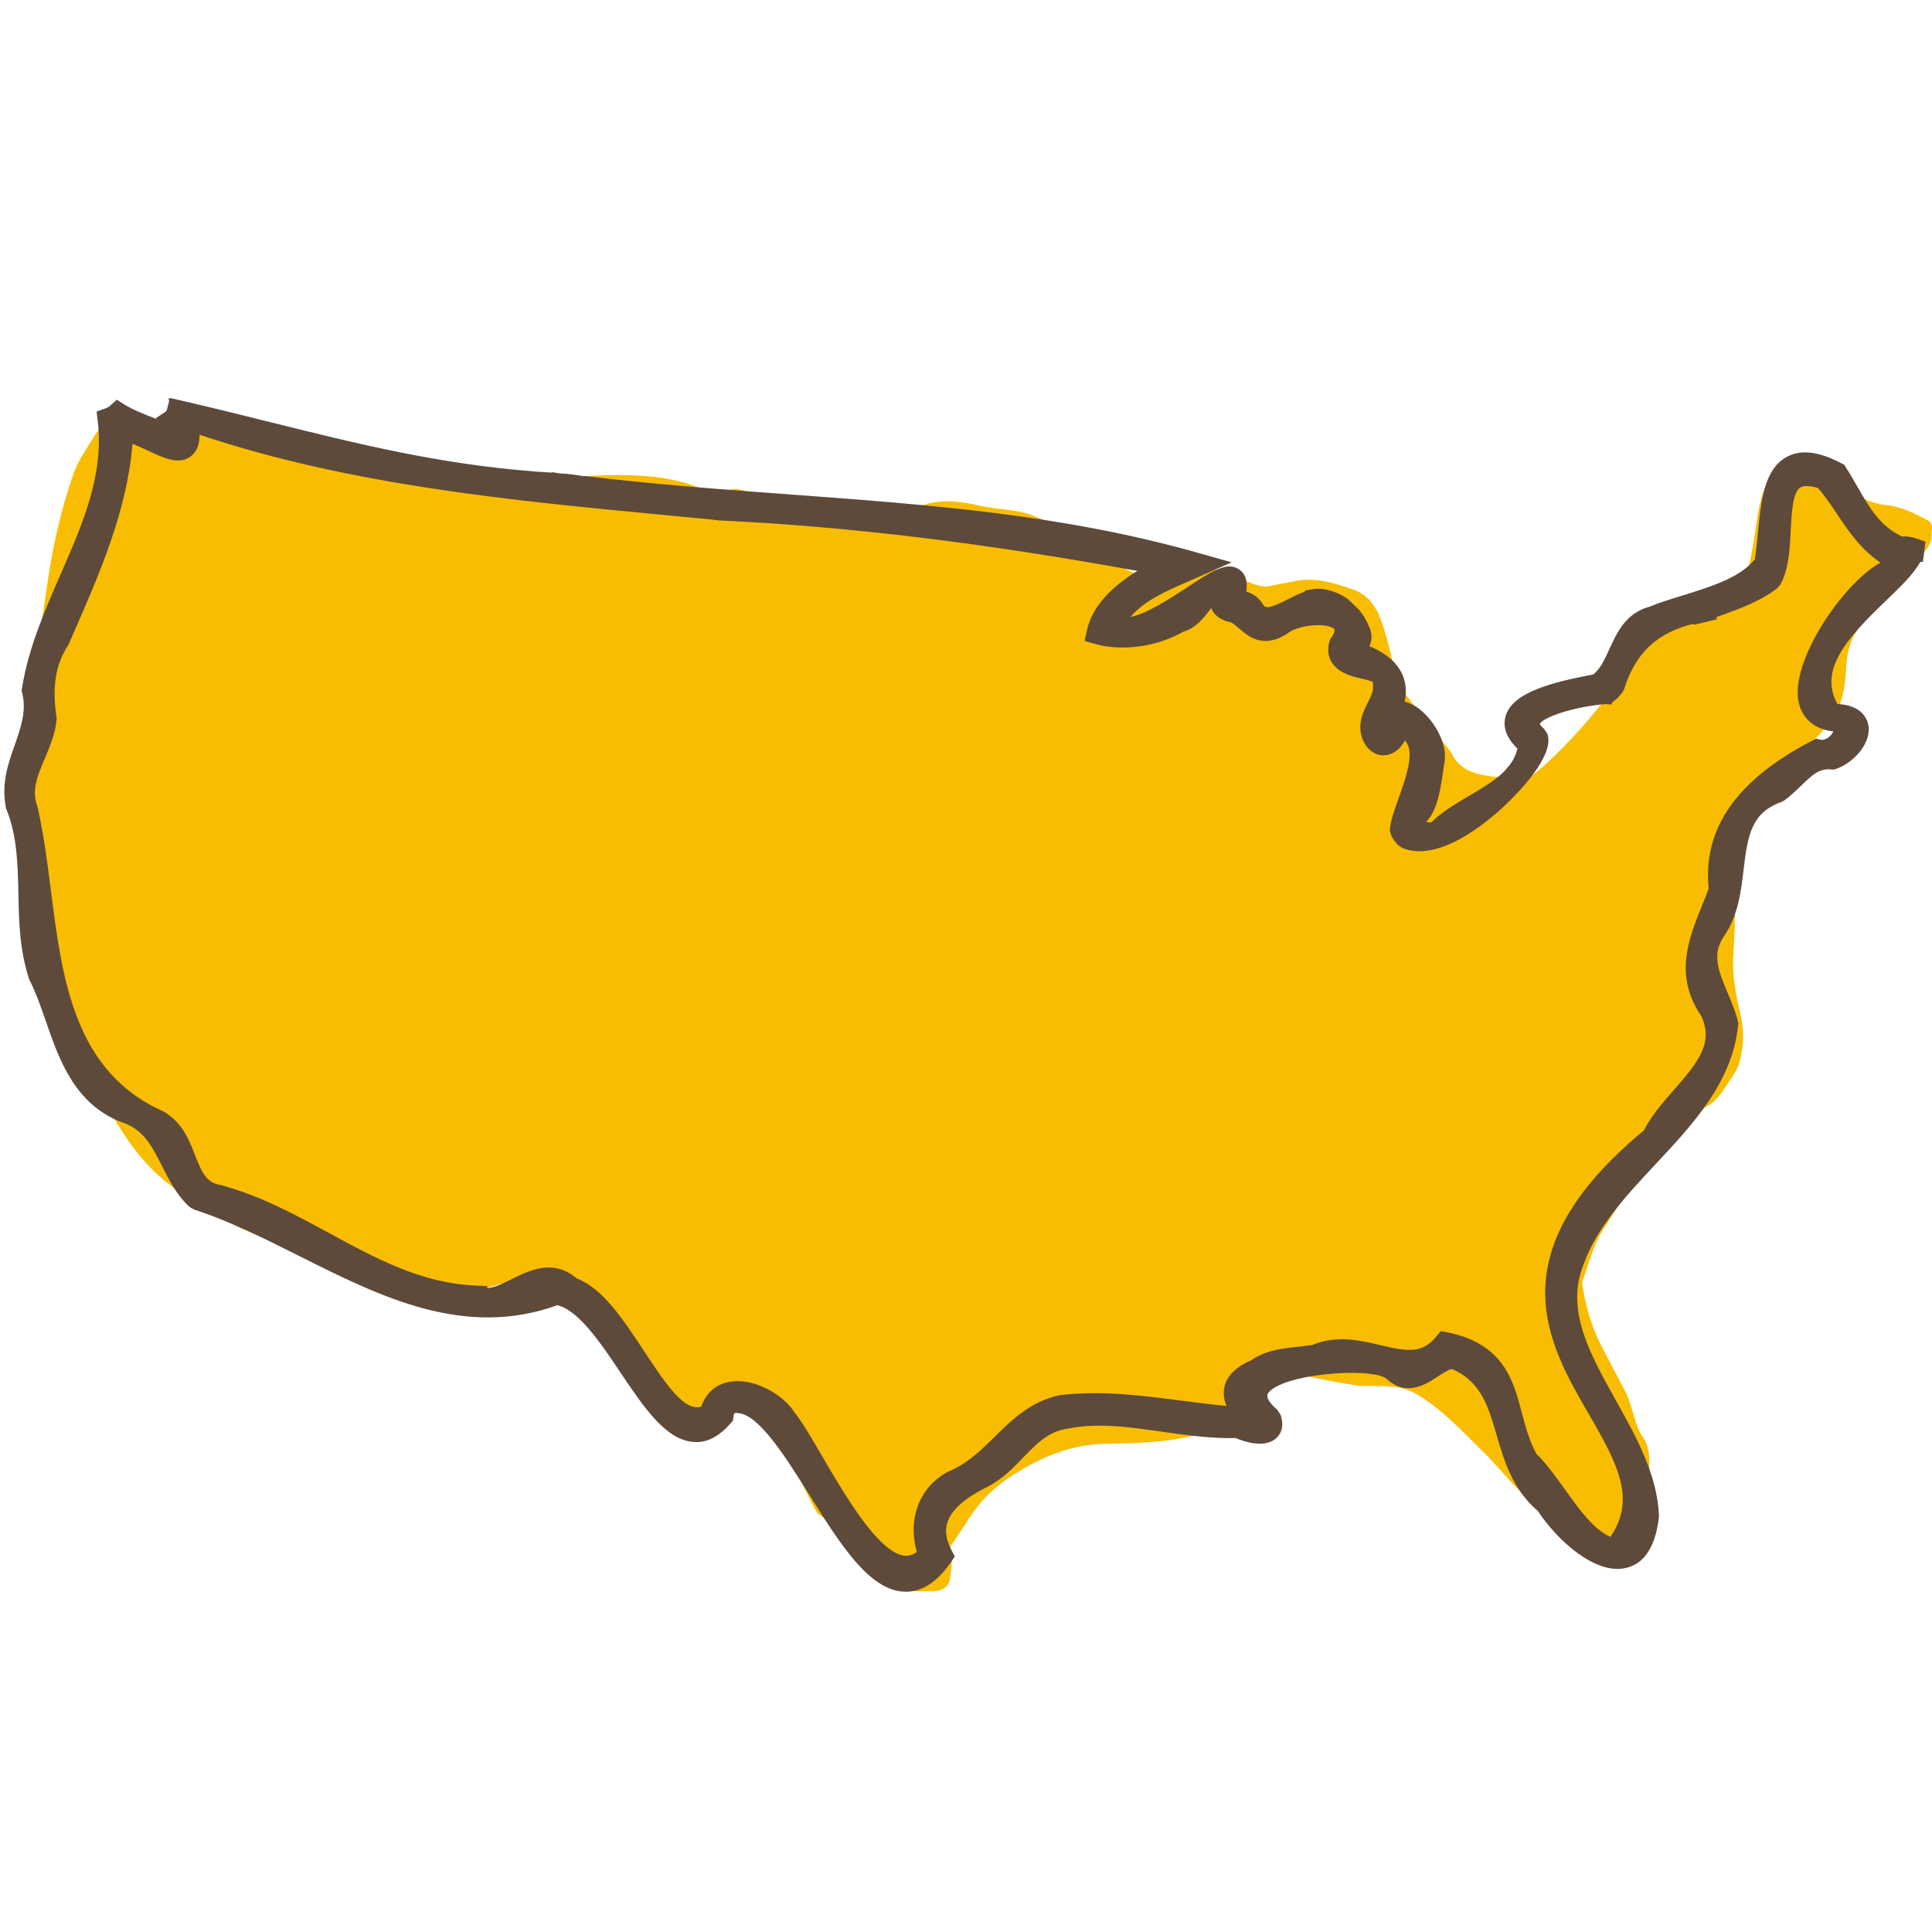
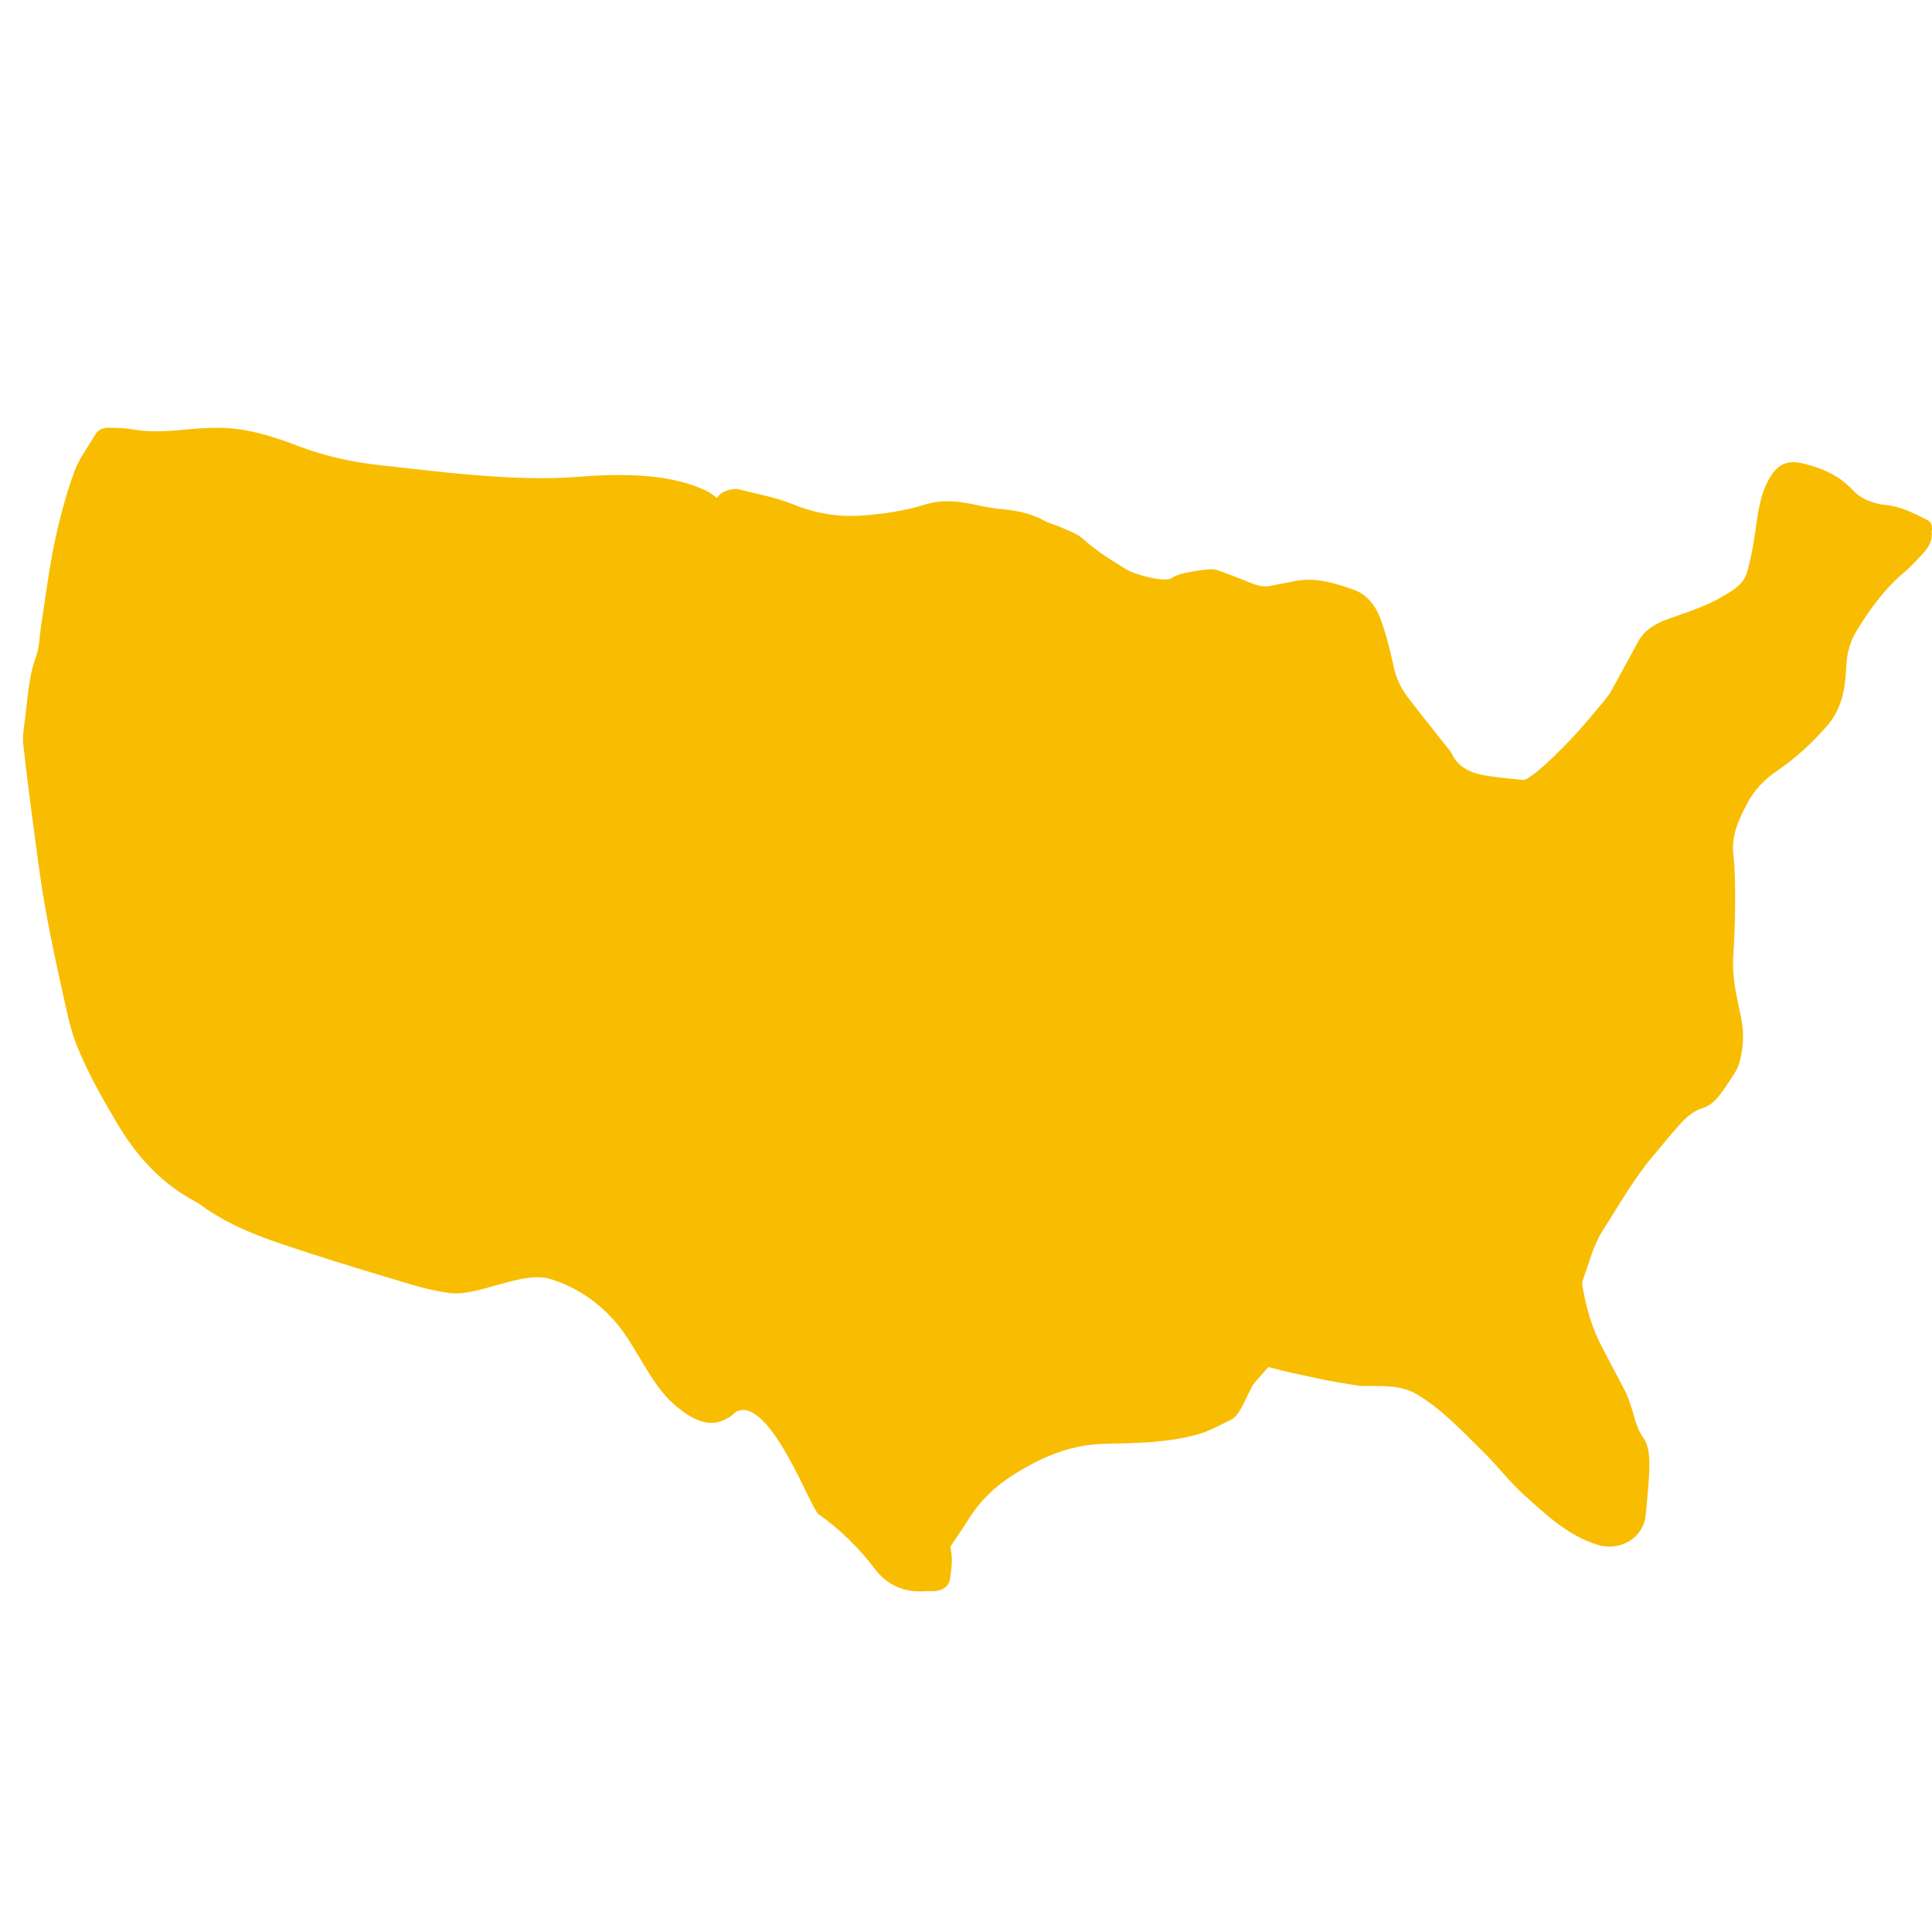
<svg xmlns="http://www.w3.org/2000/svg" version="1.1" id="Layer_1" x="0px" y="0px" viewBox="0 0 32 32" style="enable-background:new 0 0 32 32;" xml:space="preserve">
  <style type="text/css">
	.st0{fill:#939393;}
	.st1{fill:#905DA7;}
	.st2{fill:#5E4A3B;}
	.st3{fill:#8C9FD6;}
	.st4{fill:#049DBF;}
	.st5{fill:#023859;}
	.st6{fill:#F26457;}
	.st7{fill:#79BD8E;}
	.st8{fill:#7A2E43;}
	.st9{fill:#669043;}
	.st10{fill:#5AB7B2;}
	.st11{fill:#F8BD00;}
	.st12{fill:#F28900;}
	.st13{fill:#448BAD;}
	.st14{fill:#B83D24;}
	.st15{fill:#A0BC2F;}
</style>
  <g>
    <path class="st2" d="M9.722,245.57c-1.334-0.372-1.898-1.021-1.743-2.37c0.054-0.474-0.035-0.964,0.023-1.437   c0.257-2.079-0.735-3.539-2.327-4.67c-1.624-1.155-3.318-2.212-4.928-3.386c-1.007-0.735-1.991-0.925-3.117-0.368   c-1.496,0.741-3.013,1.441-4.497,2.205c-1.993,1.027-4.008,1.132-5.949,0.005c-1.163-0.675-2.201-0.631-3.42-0.221   c-0.923,0.311-2.205,0.72-2.883,0.325c-1.022-0.596-0.326-1.869-0.074-2.849c1.126-4.37,0.234-8.365-2.208-12.083   c-0.35-0.532-0.67-1.089-0.954-1.659c-1.171-2.357-2.313-4.728-3.485-7.084c-1.253-2.52-3.171-4.451-5.701-5.6   c-1.423-0.646-3.089-0.736-4.608-1.198c-1.049-0.32-2.322-0.587-2.999-1.329c-2.848-3.121-6.526-3.397-10.339-3.44   c-0.951-0.011-1.961,0.089-2.839-0.191c-3.261-1.04-6.7-1.67-9.587-3.659c-2.295-1.581-4.89-2.946-6.668-4.999   c-1.946-2.247-3.219-5.118-4.566-7.826c-0.766-1.54-1.601-2.947-2.951-3.996c-1.702-1.322-3.466-2.563-5.17-3.883   c-0.874-0.677-1.746-1.382-2.493-2.191c-1.57-1.702-2.998-3.536-4.595-5.211c-1.552-1.628-3.332-3.009-5.553-3.625   c-1.893-0.525-2.918,0.015-3.504,1.861c-0.311,0.98-0.531,2.017-0.596,3.041c-0.141,2.232-0.176,4.472-0.219,6.709   c-0.049,2.57-0.814,4.971-2.435,6.879c-2.445,2.875-4.714,3.257-7.116,0.878c-1.001-0.991-2.254-1.892-3.561-2.374   c-2.356-0.868-3.411-2.503-3.666-4.835c-0.104-0.947-0.166-1.904-0.172-2.856c-0.008-1.288-0.349-2.305-1.598-2.962   c-1.622-0.853-3.155-1.874-4.768-2.747c-0.968-0.524-1.979-1.157-3.03-1.301c-2.829-0.385-5.097-1.55-6.984-3.726   c-3-3.46-7.027-4.533-11.447-4.45c-1.413,0.027-2.823,0.328-3.405,1.779c-0.717,1.788-2.001,1.952-3.67,1.885   c-1.903-0.076-3.864-0.064-5.718,0.31c-2.863,0.577-3.962,2.885-2.913,5.612c0.429,1.116,0.967,2.191,1.448,3.288   c0.848,1.936,0.774,3.886,0.055,5.835c-0.193,0.524-0.49,1.011-0.673,1.537c-0.743,2.129-0.478,2.897,1.581,4.043   c1.118,0.622,1.625,1.459,1.523,2.719c-0.172,2.136-0.299,4.275-0.485,6.41c-0.083,0.952-0.408,1.9-0.375,2.841   c0.087,2.437,0.516,4.718,2.801,6.263c1.513,1.023,2.807,2.363,4.254,3.492c1.68,1.311,2.743,2.97,3.689,4.897   c2.316,4.72,2.381,9.208,0.145,14.022c-1.605,3.456-3.616,6.335-6.857,8.347c-2.034,1.263-2.778,2.97-2.222,5.249   c0.242,0.993,0.686,1.959,1.174,2.865c1.517,2.816,2.95,5.63,3.415,8.875c0.308,2.148,1.167,4.124,2.853,5.664   c0.507,0.463,0.855,1.156,1.133,1.805c0.739,1.724,0.617,2.365-0.934,3.482c-1.702,1.225-2.864,2.707-2.928,5.066   c-2.438-1.889-4.74-3.567-6.903-5.408c-0.717-0.61-1.078-1.64-1.581-2.446c0.376-0.293,0.491-0.407,0.627-0.484   c2.663-1.514,2.873-3.664,0.466-5.578c-0.734-0.584-1.613-1.044-2.497-1.371c-2.443-0.905-3.686-2.814-4.189-5.166   c-0.429-2.008-0.703-4.098-0.668-6.146c0.059-3.542-3.506-6.094-6.563-5.391c-0.7,0.161-1.384,0.394-2.087,0.534   c-3.883,0.775-7.741,1.219-11.496-0.625c-4.881-2.398-9.672-4.926-14.065-8.183c-1.842-1.366-3.826-2.8-5.974-3.44   c-3.984-1.186-8.122-1.604-12.283-0.428c-1.807,0.511-2.483,0.003-2.869-1.88c-0.32-1.563-0.442-3.164-0.697-4.742   c-0.884-5.466-4.61-8.961-10.082-9.495c-0.146-0.014-0.283-0.134-0.559-0.273c-0.105-0.437-0.312-0.961-0.346-1.496   c-0.143-2.22,0.027-4.308,0.743-6.541c1.689-5.265,3.66-10.393,6.035-15.366c1.446-3.026,3.136-5.865,5.985-7.953   c2.175-1.593,3.698-3.798,2.956-6.818c-0.037-0.151-0.007-0.319-0.01-0.479c-0.062-3.378,0.702-6.349,3.947-8.129   c0.488-0.268,0.933-0.619,1.382-0.953c2.93-2.179,6.097-4.061,8.234-7.188c0.569-0.832,1.298-1.795,2.566-2.098   c0.351,2.354-0.142,4.374-1.217,6.31c-0.813,1.465-1.626,2.943-2.266,4.487c-0.859,2.072-0.09,3.527,2.122,3.82   c1.303,0.172,2.828,0.197,3.972-0.327c1.718-0.788,2.95-0.574,4.369,0.53c1.437,1.118,1.682,0.928,3.194,0.011   c1.516-0.92,1.959-2.44,2.597-3.892c1.114-2.538,2.699-3.077,5.138-1.793c1.061,0.559,2.078,1.269,3.206,1.615   c1.184,0.363,2.494,0.585,3.718,0.486c1.775-0.143,3.196-1.858,3.295-3.551c0.126-2.169-0.051-2.395-2.56-3.288   c-0.226-0.08-0.439-0.208-0.67-0.26c-1.608-0.36-2.648-1.395-3.41-2.792c-0.421-0.771-0.802-1.588-1.355-2.258   c-1.679-2.034-3.324-4.047-6.336-4.288c-0.949-0.076-1.924-1.017-2.695-1.761c-0.655-0.633-0.569-1.649,0.302-2.036   c2.53-1.123,2.786-3.266,2.784-5.591c-0.001-1.692,0.624-3.118,1.903-4.227c0.95-0.823,1.496-1.834,1.707-3.069   c0.604-3.538,0.516-6.983-1.255-10.226c-1.231-2.254-1.526-4.614-0.185-6.852c0.828-1.381,1.031-2.812,1.235-4.315   c0.188-1.38-0.183-2.458-1.24-3.417c-2.195-1.992-4.418-3.92-7.104-5.247c-0.79-0.39-1.519-0.903-2.277-1.36   c0.498-0.276,0.815-0.256,1.088-0.134c3.168,1.408,6.335,2.494,9.947,1.811c1.831-0.346,2.55,0.531,2.695,2.504   c0.076,1.032-0.1,2.084-0.008,3.114c0.199,2.221,0.458,4.439,0.778,6.646c0.115,0.797,0.488,1.543,1.478,1.652   c0.958,0.105,1.75-0.164,2.241-1.036c0.351-0.624,0.707-1.253,0.97-1.916c0.382-0.965,0.625-1.987,1.032-2.94   c0.588-1.375,1.148-2.796,2.447-3.649c1.658,0.613,3.213,1.188,5.055,1.869c-0.216,0.744-0.305,1.517-0.659,2.14   c-0.386,0.681-1.031,1.212-1.541,1.826c-2.797,3.369-1.065,9.945,3.037,11.548c3.053,1.193,3.953,0.981,5.771-1.86   c0.891-1.393,1.523-2.975,2.112-4.531c0.577-1.525,1.46-2.65,3.041-3.137c1.399-0.431,2.169-0.071,2.596,1.286   c0.493,1.569,0.609,3.131-0.337,4.62c-0.856,1.346-1.676,2.715-2.501,4.08c-1.338,2.214-2.317,4.551-2.398,7.186   c-0.04,1.297,0.408,2.335,1.569,3.02c1.061,0.626,2.103,1.283,3.499,2.138c-0.995,0.658-1.901,1.022-2.472,1.678   c-2.236,2.57-4.808,3.094-7.834,1.594c-0.071-0.035-0.152-0.051-0.229-0.072c-2.809-0.792-5.442,1.113-5.349,4.026   c0.084,2.632,0.344,5.264,0.643,7.883c0.207,1.807,1.461,2.833,3.311,2.699c1.089-0.078,2.193-0.382,3.221-0.769   c1.865-0.703,3.697-1.504,5.508-2.34c1.77-0.817,3.629-0.899,5.38-0.314c2.213,0.74,4.371,0.802,6.61,0.373   c1.624-0.312,2.822,0.341,3.57,1.779c0.515,0.991,0.962,2.018,1.415,3.039c2.356,5.315,7.351,7.221,12.584,4.833   c0.79-0.361,1.647-0.66,2.502-0.782c3.129-0.446,6.247-1.059,9.446-0.454c1.246,0.236,2.548,0.189,3.826,0.23   c0.989,0.032,1.944-0.089,2.443-1.131c0.544-1.136,0.056-2.052-0.749-2.788c-2.139-1.955-4.37-3.727-7.553-3.491   c-1.001,0.074-2.007-0.081-2.744-1.278c2.315-0.519,4.25-0.431,6.189,0.649c2.413,1.343,5.059,2.059,7.833,1.629   c2.535-0.393,3.439-2.102,2.627-4.532c-0.784-2.344-1.741-4.647-2.31-7.043c-0.751-3.16-2.719-5.305-5.073-7.325   c-1.633-1.401-3.516-1.322-5.41-1.465c-0.08-0.006-0.16-0.002-0.24-0.007c-5.214-0.335-9.071-3.294-10.698-8.208   c-0.335-1.011-0.051-1.568,0.975-1.696c0.541-0.068,1.114,0.013,1.659,0.107c2.232,0.385,3.657,1.82,4.759,3.686   c1.519,2.573,3.888,3.702,6.781,3.849c0.955,0.049,1.918-0.012,2.876-0.061c3.076-0.158,4.115-1.168,4.367-4.229   c0.026-0.317,0.005-0.639-0.013-0.958c-0.229-4.137-0.715-8.242-0.406-12.429c0.197-2.673-1.551-4.842-3.829-6.246   c-2.237-1.379-4.638-2.488-6.945-3.756c-2.849-1.566-5.85-2.041-9.044-1.448c-0.698,0.13-1.503,0.339-2.122,0.121   c-2.627-0.922-5.216-1.956-7.788-3.024c-0.945-0.393-1.131-1.155-0.821-2.189c0.363-1.214,0.669-2.496,0.682-3.752   c0.023-2.239-0.233-4.489-1.756-6.306c-1.127-1.345-2.287-2.68-3.575-3.865c-1.475-1.357-3.204-2.653-5.274-2.431   c-2.665,0.287-4.377-0.953-6.067-2.674c-0.87-0.886-1.891-1.734-3.006-2.243c-1.5-0.685-3.157-1.032-4.748-1.516   c-2.201-0.67-4.603-0.979-6.565-2.075c-3.607-2.015-6.112-5.279-8.495-8.631c-1.421-1.999-3.109-3.839-4.857-5.569   c-2.814-2.785-6.24-3.693-10.124-2.76c-3.256,0.782-6.498,1.638-9.781,2.291c-2.438,0.485-4.849,0.946-7.122,2.02   c-0.578,0.273-1.415,0.249-2.056,0.076c-0.992-0.267-1.947-0.722-2.865-1.199c-1.713-0.891-3.38-0.73-5.068,0.029   c-2.994,1.346-4.202,4.083-5.069,6.909c-0.98,3.194-1.625,6.491-2.393,9.749c-0.44,1.865-0.961,3.742-0.284,5.658   c1.463,4.137,2.965,8.261,4.412,12.404c0.483,1.384,1.338,2.366,2.72,2.819c1.262,0.414,2.222,1.159,3.073,2.177   c1.497,1.792,3.345,2.945,5.825,2.773c0.605-0.042,1.225,0.146,1.615,0.198c0.545,1.899,0.939,3.61,1.537,5.246   c0.463,1.265,1.192,2.431,1.784,3.649c0.668,1.375,0.511,2.485-0.69,3.632c-2.303,2.198-3.321,4.848-2.043,8.024   c0.178,0.443,0.37,0.911,0.4,1.377c0.089,1.398-0.04,2.724-1.851,3.328c-1.35-2.026-2.582-3.998-1.914-6.615   c0.173-0.677,0.194-1.443,0.077-2.133c-0.291-1.726-0.759-3.422-1.045-5.149c-0.253-1.525-0.997-2.559-2.289-3.447   c-1.401-0.963-2.746-1.098-4.304-0.676c-1.39,0.376-2.504,0.242-3.473-1.204c-0.701-1.047-2.006-1.748-3.148-2.424   c-1.15-0.681-2.132-1.4-2.417-2.787c-0.306-1.484-0.621-2.966-0.939-4.447c-0.533-2.483-1.725-4.606-3.43-6.484   c-1.015-1.118-2.054-2.261-2.825-3.546c-2.435-4.055-2.277-6.095,0.809-9.704c0.602-0.704,1.151-1.529,1.457-2.392   c0.354-0.996,0.803-1.75,1.889-1.911c2.394-0.354,3.27-1.952,3.598-4.132c0.406-2.698,1.114-5.31,2.504-7.705   c0.354-0.61,0.538-1.335,0.716-2.029c0.473-1.853-0.472-2.979-2.406-2.77c-1.024,0.11-2.05,0.375-3.026,0.712   c-1.306,0.451-2.493,0.402-3.66-0.363c-1.856-1.217-3.763-1.113-5.684-0.151c-0.643,0.322-1.262,0.702-1.926,0.973   c-2.234,0.911-3.427,2.659-3.632,4.949c-0.191,2.135-0.076,4.3-0.05,6.451c0.009,0.75,0.152,1.497,0.235,2.246   c-0.216,0.132-0.432,0.264-0.648,0.397c-0.171-0.338-0.313-0.695-0.519-1.01c-0.597-0.909-1.116-1.899-1.856-2.677   c-1.313-1.38-1.354-1.365-0.199-2.917c0.568-0.763,1.133-1.552,1.539-2.405c0.937-1.967-0.385-3.327-1.428-4.733   c-0.883-1.19-2.01-0.972-3.243-0.634c-1.917,0.526-3.852,1.051-5.815,1.33c-2.04,0.289-3.822,1.001-4.662,2.888   c-0.844,1.896,0.086,3.586,1.437,4.97c0.961,0.984,1.185,2.007,0.509,3.39c-0.522-0.247-1.017-0.441-1.471-0.706   c-0.481-0.28-0.9-0.67-1.388-0.937c-1.461-0.798-2.083-0.646-3.042,0.677c-1.656,2.282-1.652,4.652,0.004,7.129   c1.477,2.21,3.092,4.2,5.682,5.291c1.652,0.696,1.894,1.553,1.632,3.314c-0.059,0.394-0.208,0.775-0.256,1.17   c-0.229,1.877,0.856,2.998,2.318,3.841c1.44,0.83,2.976,0.718,4.151-0.562c0.889-0.969,1.587-2.174,2.136-3.38   c0.921-2.024,2.011-3.844,4.196-4.662c0.455-0.17,1.218-0.148,1.535,0.131c0.293,0.258,0.386,1.072,0.204,1.478   c-0.514,1.151-1.117,2.291-1.864,3.304c-1.205,1.632-2.239,3.246-2.176,5.411c0.091,3.112-0.08,6.236,0.099,9.341   c0.07,1.208,0.774,2.382,1.215,3.562c0.144,0.387,0.368,0.744,0.617,1.237c-0.927-0.795-1.733-1.438-2.486-2.139   c-2.287-2.129-4.539-1.553-5.428,1.466c-0.244,0.828-0.257,1.732-0.319,2.605c-0.179,2.506-0.985,3.396-3.467,3.742   c-0.791,0.11-1.642,0.045-2.363,0.325c-0.777,0.302-1.58,0.791-2.108,1.42c-0.808,0.963-0.388,2.086,0.841,2.404   c0.836,0.216,1.733,0.189,2.603,0.275c2.212,0.218,4.452,0.356,6.354,2.247c-0.544,1.191-1.093,2.412-1.658,3.625   c-0.676,1.453-1.919,1.867-3.38,1.686c-0.698-0.086-1.389-0.355-2.044-0.634c-2.679-1.137-5.371-1.472-8.161-0.383   c-0.577,0.225-1.38,0.496-1.849,0.27c-2.126-1.027-4.669-1.204-6.337-3.2c-1.215-1.455-3.024-1.862-4.777-1.797   c-2.212,0.082-4.417,0.49-6.614,0.831c-1.987,0.309-2.778,1.296-2.567,3.33c0.122,1.179,0.555,2.323,0.785,3.495   c0.109,0.554,0.069,1.137,0.106,1.9c-1.801-0.342-2.988-1.057-3.973-2.16c-0.745-0.833-1.444-1.723-2.277-2.458   c-1.885-1.665-3.911-2.901-6.646-2.714c-2.705,0.185-5.433,0.075-8.149,0.01c-0.941-0.023-1.98-0.103-2.777-0.526   c-0.582-0.309-1.127-1.213-1.15-1.872c-0.017-0.478,0.767-1.263,1.332-1.423c1.046-0.297,2.198-0.346,3.299-0.306   c3.326,0.121,6.648,0.341,9.972,0.508c4.481,0.225,8.7-0.669,12.689-2.787c3.259-1.73,3.49-1.556,6.089,1.017   c1.098,1.087,2.338,2.478,4.111,1.99c1.944-0.536,3.784-0.169,5.686-0.022c1.328,0.103,2.76,0.119,4.009-0.268   c2.784-0.864,3.906-3.745,2.569-6.061c-1.377-2.386-1.223-2.667,1.597-3.221c1.819-0.358,3.395-1.152,3.891-3.105   c0.454-1.789-0.174-3.38-1.577-4.499c-1.424-1.136-2.893-2.588-4.558-2.974c-3.986-0.923-5.403-3.338-5.616-7.135   c-0.142-2.532-0.834-5.029-1.136-7.559c-0.245-2.053-0.364-4.132-0.373-6.2c-0.006-1.335,0.198-2.691,0.475-4.002   c0.247-1.166,0.794-2.266,1.081-3.426c0.32-1.296,0.767-2.58,0.258-3.978c-0.959-2.636-3.869-4.702-6.665-4.412   c-2.746,0.285-5.183,1.091-5.835,4.347c-0.144,0.719-0.73,1.416-1.266,1.976c-1.233,1.288-1.958,2.68-1.65,4.533   c0.104,0.627-0.086,1.304-0.149,2.04c-0.302-0.162-0.397-0.181-0.435-0.239c-0.132-0.195-0.278-0.39-0.359-0.607   c-1.174-3.161-3.322-4.961-6.806-5.049c-0.572-0.014-1.193-0.37-1.689-0.714c-1.827-1.268-3.472-2.89-5.445-3.836   c-2.834-1.358-4.357-3.602-5.562-6.286c-0.815-1.816-1.654-3.635-2.655-5.353c-1.671-2.868-4.566-4.085-7.47-5.292   c-1.002-0.417-1.957-1.051-2.783-1.76c-1.086-0.931-2.069-1.996-3.01-3.078c-0.646-0.744-1.388-0.943-2.325-0.955   c-2.399-0.03-4.534,0.879-6.644,1.82c-2.88,1.284-5.175,3.702-4.194,7.63c0.508,2.033-0.11,3.962-1.681,5.476   c-0.919,0.886-1.854,1.755-2.767,2.648c-2.062,2.015-4.109,4.037-5.07,6.871c-0.836,2.464-0.677,3.777,1.385,5.278   c1.979,1.439,2.392,3.243,2.17,5.435c-0.08,0.794-0.194,1.596-0.156,2.387c0.122,2.569,1.931,3.71,4.304,2.688   c0.943-0.407,1.771-1.076,2.703-1.516c0.981-0.463,2.027-1.128,3.04-1.119c2.477,0.021,4.284-0.999,5.814-2.808   c0.692-0.817,1.486-1.548,2.549-2.642c0.166,1.038,0.331,1.556,0.318,2.07c-0.059,2.211-0.042,4.309,2.266,5.633   c0.88,0.505,0.772,1.498,0.165,2.327c-0.518,0.709-1.107,1.378-1.534,2.138c-1.185,2.107-0.77,3.255,1.177,4.627   c2.721,1.917,5.685,1.737,8.73,1.383c1.658-0.193,3.326-0.346,4.993-0.394c0.594-0.017,1.326,0.18,1.76,0.552   c0.417,0.358,0.791,1.121,0.697,1.612c-0.082,0.425-0.846,1.015-1.311,1.017c-1.495,0.006-2.995-0.189-4.485-0.376   c-2.052-0.259-4.088-0.688-6.146-0.85c-2.383-0.187-4.136,1.197-5.496,2.915c-1.633,2.063-1.029,4.935,1.262,6.812   c1.564,1.282,3.338,2.1,5.344,2.565c2.944,0.682,4.095,2.375,3.719,5.471c-1.414-1.001-2.733-1.834-3.934-2.811   c-1.527-1.243-3.1-2.218-5.177-2.118c-0.526,0.025-1.116-0.165-1.592-0.417c-2.97-1.57-5.736-3.28-7.793-6.158   c-2.19-3.063-5.188-5.327-8.793-6.77c-2.726-1.092-5.946-1.453-7.363-4.785c-0.457-1.074-1.981-0.951-2.904-0.029   c-0.547,0.546-0.983,1.203-1.652,2.04c-0.49-0.679-1.012-1.116-1.159-1.655c-0.813-2.992-1.528-6.011-2.29-9.017   c-0.242-0.956-0.525-1.902-0.843-3.048c-2.752,0.916-5.312,1.322-5.66,4.681c-0.138,1.336-0.916,1.573-2.998,1.472   c-0.079-0.198-0.206-0.407-0.244-0.631c-0.42-2.47-0.674-2.548-3.005-2.631c-3.09-0.11-6.042,0.435-8.967,1.31   c-0.689,0.206-1.382,0.416-2.088,0.541c-1.113,0.198-1.974-0.057-2.568-1.2c-0.972-1.872-1.742-2.074-3.606-1.128   c-0.782,0.396-1.462,1.011-2.265,1.342c-1.531,0.632-3.099,1.511-4.686,1.587c-1.852,0.089-2.927-1.766-4.26-2.867   c-0.894-0.737-0.828-1.864-0.619-2.91c0.483-2.411-0.611-3.818-2.649-5.027c-3.823-2.268-7.205-5.011-8.663-9.528   c-0.485-1.504-1.304-3.034-2.814-3.766c-2.994-1.452-5.532-3.36-7.254-6.254c-0.076-0.128-0.267-0.181-0.371-0.299   c-0.938-1.066-2.019-2.043-2.77-3.229c-1.424-2.247-3.205-3.898-5.77-4.785c-3.123-1.081-3.254-1.33-3.274-4.692   c-0.01-1.626-0.457-2.97-1.745-4.005c-0.746-0.6-1.453-1.248-2.201-1.846c-2.205-1.763-4.019-3.543-2.951-6.868   c0.648-2.018-0.718-3.624-2.86-3.825c-1.581-0.148-3.25-0.286-4.768,0.059c-2.384,0.542-4.533,0.112-6.816-0.502   c-3.643-0.979-7.351-1.336-11.035,0.093c-0.858,0.333-1.884,0.456-2.802,0.367c-2.392-0.234-4.577,0.363-6.756,1.231   c-2.653,1.057-5.256,1.289-7.59-0.825c-0.354-0.321-0.743-0.615-1.151-0.862c-1.604-0.972-4.488-0.588-6.042,0.435   c-2.162,1.422-2.253,3.511-2.236,5.689c0.018,2.401,0.173,4.87-0.932,7.05c-1.496,2.952-1.02,5.521,0.906,8.008   c0.195,0.252,0.327,0.554,0.529,0.8c1.331,1.619,1.693,3.586,2.01,5.567c0.205,1.28-0.098,2.472-1.257,3.095   c-1.211,0.651-2.592,0.437-3.605-0.434c-1.3-1.118-2.402-2.465-3.706-3.838c0.548-0.967,1.078-1.941,1.644-2.893   c0.642-1.08,0.51-2.089-0.546-2.698c-1.151-0.664-2.402-1.23-3.681-1.579c-2.23-0.608-4.512-1.026-6.777-1.506   c-0.934-0.198-1.872-0.413-2.819-0.512c-2.638-0.275-4.5,1.279-5.05,3.847c-0.742,3.466-0.784,6.929-0.621,10.45   c0.085,1.846,0.664,3.162,2.068,4.319c2.34,1.928,4.595,3.941,6.012,6.739c0.659,1.3,1.417,1.443,2.815,1   c0.533-0.169,1.053-0.524,1.579-0.524c0.491,0,1.115,0.243,1.425,0.6c0.188,0.216,0.029,0.958-0.216,1.28   c-0.527,0.692-1.2,1.277-1.833,1.885c-2.334,2.238-3.753,2.366-6.464,0.6c-1.493-0.973-2.531-0.912-3.911,0.242   c-0.426,0.357-0.78,0.865-1.265,1.075c-2.199,0.954-2.943,1.098-3.915-1.249c-1.131-2.728-2.59-3.324-5.314-2.366   c-3.461,1.217-6.909,2.473-10.349,3.749c-2.662,0.987-3.536,2.499-3.194,5.403c0.168,1.426,0.441,2.845,0.522,4.275   c0.113,2.009-0.546,2.742-2.469,3.095c-1.3,0.238-2.283-0.251-3.263-1.087c-1.197-1.021-2.448-2.063-3.847-2.744   c-1.631-0.794-2.477-0.256-3.025,1.525c-0.665,2.161-0.269,4.197,1.264,5.808c1.344,1.414,3.153,0.98,5.271,0.562   c0.517,0.6,1.2,1.38,1.866,2.174c0.151,0.18,0.347,0.412,0.342,0.616c-0.018,0.865-0.146,1.729-0.154,2.594   c-0.011,1.21,0.524,2.163,1.566,2.791c0.615,0.371,1.284,0.656,1.893,1.036c2.056,1.279,2.351,2.915,0.56,4.439   c-1.68,1.43-2.48,3.313-3.3,5.205c-1.192,2.749-0.293,4.743,2.616,5.504c1.818,0.475,2.91,1.357,3.423,3.186   c0.771,2.746,2.735,4.216,5.521,4.64c0.316,0.048,0.677,0.03,0.936,0.181c0.647,0.376,1.543,0.7,1.802,1.284   c0.431,0.969-0.178,1.871-1.069,2.414c-1.699,1.036-3.342,2.244-5.171,2.971c-2.732,1.087-5.591,1.868-8.426,2.67   c-0.733,0.207-1.651,0.21-2.363-0.038c-3.274-1.145-6.637-0.727-9.98-0.764c-1.274-0.014-2.618,0.075-3.805-0.29   c-2.742-0.844-5.492-1.758-8.079-2.98c-2.698-1.275-5.442-1.692-8.367-1.655c-1.327,0.017-2.664-0.34-3.989-0.574   c-1.413-0.249-2.805-0.638-4.225-0.817c-4.607-0.581-9.217-1.103-13.393-3.394c-0.622-0.341-1.334-0.57-2.032-0.714   c-1.762-0.365-3.535,0.803-3.824,2.448c-0.301,1.714,0.631,2.987,2.487,3.5c1.15,0.318,2.307,0.649,3.408,1.102   c2.539,1.044,5.161,1.679,7.895,1.877c1.591,0.115,3.187,0.2,4.769,0.392c3.01,0.367,6.028,0.706,9.009,1.246   c1.619,0.293,3.229,0.843,4.72,1.541c0.687,0.321,1.33,1.199,1.554,1.954c0.483,1.624,1.545,2.43,3.081,2.589   c1.255,0.13,2.539-0.044,3.81-0.025c1.185,0.018,2.416-0.075,3.543,0.212c2.317,0.59,4.605,1.326,6.856,2.139   c2.933,1.059,5.866,1.312,8.947,0.736c1.286-0.24,2.698-0.077,4.01,0.148c2.467,0.424,5.049,0.896,7.319-0.103   c3.962-1.743,8.219-1.752,12.311-2.672c1.067-0.24,2.217-0.101,3.327-0.166c1.832-0.108,3.676-0.141,5.489-0.393   c1.441-0.2,2.274-1.184,2.31-2.643c0.025-1.013-0.263-2.033-0.412-3.05c-0.076-0.521-0.155-1.041-0.219-1.474   c0.287-0.211,0.403-0.36,0.544-0.39c4.06-0.842,8.12-1.679,12.187-2.486c0.24-0.048,0.531,0.155,0.367,0.102   c-0.915,1.194-1.745,2.577-2.865,3.659c-1.197,1.156-1.623,2.545-1.797,4.049c-0.062,0.539,0.184,1.378,0.585,1.656   c1.273,0.885,2.543,1.706,4.353,1.304c2.7-0.6,5.423-0.098,8.059,0.628c0.806,0.222,1.611,0.687,2.25,1.234   c1.961,1.678,3.391,1.685,5.51,0.083c1.652-1.249,3.386-2.401,5.157-3.473c0.528-0.32,1.511-0.53,1.928-0.253   c0.802,0.533,1.212,1.498,0.687,2.531c-0.286,0.565-0.628,1.103-0.972,1.636c-1.199,1.858-1.053,2.826,0.418,4.431   c1.07,1.168,2.176,2.376,2.926,3.751c1.535,2.814,3.577,4.935,6.818,5.435c2.253,0.347,3.821,1.48,5.013,3.304   c1.831,2.804,3.553,5.686,5.509,8.399c2.595,3.599,4.468,7.53,5.978,11.668c0.299,0.819,0.561,1.736,1.118,2.362   c2.41,2.714,2.551,5.827,2.155,9.224c-0.265,2.271-0.184,4.635,0.122,6.907c0.425,3.148,1.112,6.272,1.867,9.362   c0.662,2.709,1.359,5.448,2.438,8.007c0.954,2.263,2.228,4.372,2.787,6.822c0.146,0.641,0.971,1.256,1.631,1.616   c0.749,0.409,1.647,0.607,2.505,0.739c1.555,0.239,2.472,1.156,2.775,2.598c0.209,0.993,0.122,2.047,0.176,3.073   c0.125,2.38,0.063,4.791,0.448,7.129c0.28,1.7,1.26,3.272,1.736,4.956c0.781,2.759,1.224,5.624,2.146,8.329   c1.001,2.936,0.884,5.787,0.182,8.694c-0.263,1.09-0.71,1.818-2.16,1.604c-1.595-0.236-2.354,0.523-2.537,2.11   c-0.205,1.783,0.058,3.466,0.941,5.091c1.483,2.73,3.018,5.454,4.215,8.313c1.755,4.193,3.349,8.415,6.862,11.572   c0.743,0.668,1.298,1.705,0.698,2.826c-1.358,2.535-1.05,5.096-0.14,7.656c0.717,2.016,0.421,3.842-0.522,5.763   c-1.332,2.717-2.423,5.555-3.554,8.366c-0.501,1.245-0.655,2.66-1.299,3.813c-2.268,4.065-4.059,8.315-5.478,12.74   c-0.386,1.204-0.919,2.374-1.498,3.501c-1.409,2.74-2.494,5.562-2.138,8.706c0.215,1.903,0.093,3.776,0.049,5.675   c-0.067,2.916-1.168,5.393-2.239,7.953c-1.121,2.678-1.913,5.371-1.046,8.352c1.175,4.037,2.607,8.022,2.405,12.359   c-0.096,2.055,0.054,4.157,0.39,6.189c0.613,3.704-1.243,7.618,0.984,11.17c0.07,0.111-0.033,0.317-0.002,0.468   c0.189,0.92,0.265,1.889,0.614,2.746c1.951,4.802,4.18,9.484,5.636,14.492c0.568,1.954,1.608,3.826,2.715,5.555   c1.909,2.982,4.886,4.803,7.942,6.391c5.08,2.642,9.21,6.038,10.595,11.939c0.179,0.762,0.713,1.434,0.967,2.187   c0.471,1.397,1.464,2.355,2.728,2.871c1.908,0.778,3.884,1.727,5.883,1.871c3.729,0.268,6.556,2.312,9.525,4.095   c1.906,1.145,3.469,2.919,5.445,3.88c4.589,2.233,9.375,4.061,14.009,6.208c6.165,2.856,12.826,3.883,19.334,5.483   c0.539,0.133,1.11,0.133,1.665,0.202c1.751,0.219,3.28-0.16,4.679-1.34c0.901-0.76,2.029-1.257,3.076-1.835   c1.878-1.037,3.882-1.181,5.762-0.218c2.453,1.256,4.807,2.711,7.15,4.167c0.583,0.362,1,1.027,1.422,1.604   c3.66,5.004,7.254,10.057,10.974,15.016c1.724,2.297,3.709,4.429,6.337,5.723c3.247,1.599,5.664,0.993,6.12-2.744   c0.293-2.398,1.804-3.217,4.186-2.688c2.476,0.55,4.615,1.789,6.192,3.825c1.468,1.894,2.883,3.83,4.286,5.773   c0.416,0.575,0.731,1.226,1.063,1.857c3.002,5.715,5.725,11.562,10.26,16.368c3.465,3.672,7.609,5.735,12.449,6.572   c2.805,0.485,4.793-1.866,4.035-4.594c-0.385-1.385-0.864-2.749-1.165-4.151c-0.597-2.773,0.402-5.166,2.471-6.861   c2.084-1.706,4.49-3.027,6.792-4.457c2.805-1.742,5.468-3.715,7.37-6.396c1.385-1.952,3.032-3.209,5.258-3.874   c1.147-0.342,2.254-0.823,3.406-1.144c4.321-1.204,8.632-1.621,12.927,0.189c0.635,0.268,1.406,0.221,2.116,0.304   c2.53,0.295,5.065,0.549,7.589,0.886c1.989,0.265,3.945,0.539,5.931-0.117c1.661-0.549,3.238-0.257,4.862,0.502   c1.339,0.626,2.874,0.981,4.353,1.115c1.562,0.141,2.391-1.149,1.673-2.537c-0.532-1.027-1.354-1.942-2.183-2.771   c-1.887-1.887-1.883-3.091,0.561-4.175c3.02-1.34,5.802-3.688,9.505-2.825c0.291,0.068,0.647-0.007,0.941-0.109   c3.207-1.12,6.467-1.666,9.857-1.011c0.307,0.059,0.65,0.049,0.956-0.019c1.809-0.399,3.26,0.264,4.614,1.403   c1.815,1.528,3.842,1.429,5.823,0.433c1.128-0.567,2.159-1.353,3.166-2.129c1.05-0.81,2.151-1.163,3.324-0.459   c1.701,1.02,3.415,2.048,4.983,3.255c2.709,2.086,3.994,4.903,3.789,8.355c-0.038,0.638-0.056,1.278-0.046,1.917   c0.039,2.646,0.74,4.984,2.75,6.897c2.322,2.209,4.281,4.702,5.796,7.581c0.721,1.369,1.863,2.691,3.14,3.553   c1.912,1.291,3.266,2.997,4.627,4.755c0.293,0.379,0.586,0.76,0.879,1.139c0.798,1.032,1.844,1.423,3.147,1.387   c2.617-0.073,4.425-1.533,6.106-3.316c1.314-1.394,1.788-2.992,1.428-4.848c-0.349-1.799-0.702-3.599-1.093-5.389   c-1.067-4.886-2.94-9.46-5.843-13.522c-1.385-1.937-2.109-4.046-2.842-6.236c-0.628-1.875-1.351-3.781-2.405-5.435   c-1.271-1.995-2.145-4.079-2.72-6.342c-0.412-1.62-0.914-3.219-1.396-4.821c-0.478-1.586-0.517-3.152,0.224-4.665   c0.485-0.991,1.341-1.903,1.497-2.932c0.421-2.77,2.104-4.758,3.681-6.861c2.053-2.739,4.357-5.353,5.979-8.333   c1.497-2.75,3.412-4.742,6.131-6.13c0.51-0.26,1.025-0.757,1.261-1.271c1.892-4.133,4.253-7.842,8.222-10.357   c0.789-0.5,1.61-1.57,1.686-2.441c0.154-1.762,0.772-3.344,1.758-4.609c1.498-1.922,1.699-3.977,1.191-6.106   c-0.456-1.914-1.181-3.801-2.046-5.573c-2.057-4.215-3.094-8.272-0.293-12.693c1.383-2.183,2.401-4.75,2.933-7.28   c0.685-3.26,0.739-6.656,1.02-9.997c0.18-2.143,0.765-4.183,2.429-5.557c1.829-1.511,3.932-2.687,5.879-4.061   c1.275-0.9,2.737-1.57,3.336-3.263c0.219-0.618,1.021-1.259,1.684-1.449c1.893-0.541,3.534-1.902,5.667-1.715   c0.367,0.032,0.864-0.408,1.159-0.752c1.036-1.208,2.037-2.449,3-3.716c0.835-1.099,0.572-2.284,0.038-3.403   c-0.596-1.249-1.2-1.455-2.512-0.965c-0.663,0.247-1.31,0.535-2.038,0.835c-0.427-0.479-0.942-0.826-1.126-1.3   c-1.253-3.237-1.697-6.727-0.129-9.773c1.772-3.443,4.117-6.67,6.648-9.617c1.999-2.328,4.525-4.28,7.064-6.043   c1.875-1.302,2.896-2.813,3.227-5.004c0.108-0.714,0.536-1.54,1.084-1.994c1.471-1.222,3.063-2.303,4.658-3.364   c0.39-0.26,0.973-0.23,1.563-0.353c0.192,1.467-0.51,2.343-1.186,3.212c-0.882,1.134-1.777,2.258-2.697,3.361   c-1.118,1.339-1.511,2.898-0.857,4.464c0.599,1.437,1.364,2.912,2.416,4.032c2.41,2.567,5.433,2.016,7.013-1.152   c0.819-1.642,1.568-3.33,2.2-5.051c0.842-2.293,2.351-3.994,4.413-5.173c2.048-1.171,3.664-2.703,5.092-4.591   c1.483-1.96,3.247-3.726,5.012-5.451c1.646-1.608,3.514-2.989,5.167-4.591c0.904-0.876,1.684-1.935,2.31-3.031   c1.014-1.778,0.699-3.143-0.837-4.464c-0.421-0.362-0.877-0.723-1.378-0.948c-1.567-0.703-2.415-1.633-2.509-3.58   c-0.11-2.269-2.157-2.885-4.057-1.521c-1.251,0.898-1.809,2.173-2.171,3.607c-0.466,1.852-0.91,3.717-1.532,5.519   c-0.554,1.605-2.026,2.412-3.988,2.369c0.307-0.608,0.61-1.146,0.858-1.709c0.616-1.397,0.227-2.188-1.324-2.261   c-1.086-0.051-2.195,0.255-3.286,0.448c-1.641,0.29-3.266,0.819-4.912,0.881c-1.805,0.068-3.522,0.013-4.706,2.116   c-1.785-1.907-3.389-3.621-5.069-5.416c1.909-1.845,1.734-3.46-0.003-5.067c-0.921-0.853-0.581-1.828-0.103-2.852   c0.776-1.66,0.574-2.308-0.783-3.565c-3.32-3.076-6.186-3.371-9.982-1.012c-0.474,0.295-0.904,0.66-1.37,0.969   c-3.347,2.22-6.216,4.993-9.069,7.79c-0.707,0.693-1.562,1.234-2.723,2.136c0.156-1.834,0.546-3.012,1.543-3.899   c1.131-1.006,2.283-2.002,3.513-2.882c1.592-1.139,2.601-2.524,2.697-4.55c0.082-1.735,0.956-3.001,2.582-3.725   c2.525-1.124,5.04-2.273,7.574-3.418c1.752,2.633,4.444,2.828,7.079,2.967c3.427,0.181,6.863,0.207,10.296,0.248   c0.783,0.009,1.65-0.024,2.328-0.35c0.553-0.265,1.18-0.972,1.227-1.528c0.049-0.578-0.456-1.312-0.915-1.789   c-0.35-0.365-0.991-0.497-1.527-0.628c-2.483-0.608-4.977-1.169-7.461-1.772c-0.635-0.154-1.247-0.401-1.87-0.606   c-0.007-0.176-0.013-0.352-0.02-0.528c1.667-0.706,3.345-1.387,4.999-2.122c3.569-1.586,7.534-2.275,10.755-4.625   c1.004-0.733,2.058-1.62,2.626-2.684c1.612-3.02,3.006-6.158,4.44-9.271c0.642-1.393,1.378-2.66,3.426-3.742   c-0.164,2.198-0.216,3.852-0.425,5.487c-0.343,2.69-0.819,5.362-1.179,8.05c-0.306,2.287-0.649,4.579-0.754,6.879   c-0.128,2.791-0.127,5.598,0.033,8.386c0.061,1.066,0.615,2.149,1.12,3.134c0.805,1.567,1.302,1.69,3.107,1.443   c3.221-0.441,6.179-1.651,8.998-3.169c2.456-1.323,4.781-2.886,7.196-4.287c0.764-0.443,1.526-1.216,2.671-0.59   c-0.096,0.993-0.259,1.934-0.263,2.875c-0.01,2.061,1.183,2.791,2.948,1.716c1.424-0.867,2.719-1.947,4.052-2.959   c0.679-0.516,1.314-1.089,2.083-1.732c1.924,2.32,3.91,1.512,5.959,0.564c2.092-0.967,3.047-2.698,3.57-4.806   C13.31,248.137,12.403,246.318,9.722,245.57z M-205.808,92.72c-1.555,0.142-2.842-0.489-3.835-1.606   c-1.246-1.402-2.631-2.554-4.422-3.172c-1.635-0.565-1.799-2.174-2.283-3.458c-0.979-2.601-1.55-5.371-2.681-7.895   c-1.312-2.926-1.054-5.709-0.249-8.632c0.653-2.374,1.022-4.827,1.715-7.188c0.556-1.894,1.241-3.792,2.178-5.521   c0.891-1.643,3.202-2.345,5.073-1.851c0.843,0.223,1.775,0.444,2.436,0.961c1.643,1.287,3.22,0.867,4.951,0.28   c2.106-0.714,4.265-1.287,6.427-1.816c3.41-0.835,6.867-1.486,10.254-2.4c2.602-0.702,4.87,0.118,6.731,1.595   c2.099,1.666,3.861,3.781,5.646,5.81c1.735,1.971,3.189,4.199,4.994,6.098c2.214,2.329,4.787,4.185,8.109,4.747   c1.805,0.306,3.577,0.807,5.359,1.237c1.753,0.423,3.306,1.235,4.496,2.601c2.063,2.368,4.502,3.727,7.768,3.42   c1.557-0.146,2.684,0.929,3.73,1.912c1.221,1.147,2.374,2.37,3.511,3.603c1.467,1.59,1.675,3.586,1.541,5.602   c-0.073,1.101-0.415,2.192-0.706,3.268c-0.54,2.002-0.339,3.129,1.447,4.031c3.611,1.822,7.176,3.882,11.554,3.141   c3.748-0.634,7.075,0.547,10.105,2.79c1.012,0.749,2.206,1.288,3.375,1.784c2.632,1.117,4.125,3.239,4.174,6.099   c0.065,3.74,0.14,7.481,0.202,11.221c0.008,0.477,0,0.959-0.063,1.431c-0.255,1.925-0.679,2.281-2.562,2.486   c-3.756,0.409-6.651-0.683-8.668-4.138c-1.728-2.96-5.376-4.269-8.275-3.413c-2.157,0.637-2.529,1.687-1.776,3.753   c2.351,6.448,7.052,9.548,13.742,9.467c3.156-0.039,6.487,3.438,7.269,5.791c0.905,2.723,1.743,5.47,2.566,8.22   c0.671,2.244-0.087,3.343-2.37,2.962c-2.015-0.336-4.036-1.012-5.879-1.902c-2.258-1.092-4.525-0.943-6.77-0.492   c-2.078,0.418-2.395,2.02-0.917,3.537c1.108,1.138,2.535,1.293,3.991,1.263c2.402-0.049,4.194,1.341,6.076,2.505   c0.288,0.178,0.39,0.656,0.754,1.313c-2.406,0.557-4.497,0.428-6.421-0.251c-1.543-0.544-2.858-0.59-4.339,0.02   c-0.793,0.327-1.741,0.256-2.577,0.505c-1.52,0.453-3.062,0.895-4.498,1.552c-2.593,1.186-4.719,0.97-6.906-0.825   c-1.792-1.472-2.822-3.428-3.704-5.497c-1.259-2.955-2.76-4.037-5.938-3.694c-2.121,0.229-4.113,0.055-6.144-0.479   c-3.92-1.029-7.376,0.534-10.819,2.075c-0.215,0.096-0.384,0.295-0.596,0.4c-2.97,1.465-5.07,1.399-4.945-2.623   c0.052-1.671-0.26-3.351-0.23-5.024c0.046-2.592,1.666-3.711,4.167-2.999c0.691,0.197,1.355,0.525,2.057,0.646   c1.677,0.289,3.238,0.369,4.538-1.225c0.643-0.789,1.796-1.29,2.816-1.611c1.305-0.41,2.053-1.168,2.352-2.436   c0.327-1.388-0.068-2.032-1.477-2.481c-0.152-0.048-0.314-0.064-0.467-0.108c-3.177-0.914-4.008-2.392-2.683-5.45   c1.043-2.406,2.239-4.795,3.718-6.952c1.807-2.635,1.293-5.317,0.738-8.045c-0.09-0.443-0.837-0.912-1.372-1.079   c-3.149-0.988-6.528,1.182-7.763,4.73c-0.515,1.48-1.257,2.919-2.12,4.229c-0.877,1.331-1.444,1.366-2.85,0.759   c-1.995-0.861-4.373-4.839-3.985-6.933c0.134-0.724,0.73-1.379,1.171-2.027c0.76-1.118,1.686-2.14,2.323-3.321   c0.991-1.839,0.33-3.225-1.605-3.886c-0.972-0.332-1.921-0.742-2.858-1.164c-1.751-0.79-2.827-0.679-3.988,0.902   c-0.879,1.197-1.56,2.59-2.081,3.988c-1,2.686-0.926,2.713-2.265,4.06c-0.202-0.574-0.489-1.044-0.517-1.529   c-0.158-2.703-0.427-5.416-0.317-8.112c0.1-2.457-2.327-4.736-4.687-4.07c-2.541,0.718-4.826,0.049-7.19-0.939   c-3.29-1.375-6.797-1.618-10.346-1.219C-201.195,92.309-203.502,92.509-205.808,92.72z M-417.913,210.608   c-1.426-0.457-2.83-0.982-4.264-1.408c-1.253-0.372-2.128-0.984-2.312-2.406c-0.09-0.693-0.421-1.362-0.687-2.024   c-1.097-2.726-2.212-5.445-3.319-8.168c-0.12-0.295-0.293-0.585-0.34-0.893c-1.082-7.066-3.376-14.011-2.116-21.311   c0.362-2.094-0.263-3.913-1.515-5.608c-0.751-1.017-1.517-2.104-1.927-3.281c-1.962-5.63-4.931-10.714-8.219-15.636   c-1.373-2.055-2.739-4.123-4.237-6.086c-1.254-1.643-3.02-2.604-5.073-2.914c-2.891-0.437-4.576-2.301-5.995-4.662   c-0.81-1.348-1.831-2.616-2.96-3.711c-1.064-1.031-1.22-1.954-0.431-3.137c0.264-0.396,0.435-0.854,0.707-1.243   c1.37-1.962,1.377-1.957,0.064-3.638c-1.493-1.912-2.158-2.257-4.018-1.315c-1.906,0.965-3.759,2.116-5.432,3.441   c-2.266,1.796-2.516,1.884-4.649,0.115c-0.591-0.49-1.319-0.898-2.052-1.119c-2.853-0.859-5.744-1.338-8.743-0.728   c-1.246,0.253-2.82,0.502-3.542-0.691c-0.795-1.314,0.534-2.337,1.345-3.268c0.943-1.082,2.008-2.056,3-3.097   c0.741-0.779,1.397-1.671,0.814-2.772c-0.626-1.182-1.773-1.233-2.94-0.98c-1.562,0.338-3.11,0.741-4.679,1.044   c-2.03,0.392-4.075,0.713-6.113,1.066c-0.394,0.068-0.794,0.111-1.18,0.211c-1.982,0.511-2.458,1.305-1.956,3.335   c0.172,0.695,0.512,1.35,0.665,2.048c0.362,1.652-0.017,2.237-1.664,2.47c-1.024,0.144-2.072,0.11-3.108,0.176   c-5.6,0.357-11.088,1.365-16.486,2.868c-2.368,0.66-4.744,0.441-7.142,0.261c-1.893-0.142-3.823-0.317-5.694-0.102   c-2.118,0.244-4.148,0.183-6.153-0.471c-1.898-0.619-3.768-1.319-5.655-1.97c-2.36-0.815-4.728-1.483-7.273-0.826   c-0.681,0.176-1.43,0.152-2.143,0.119c-1.131-0.052-2.073-0.433-2.117-1.784c-0.036-1.107-0.714-1.749-1.571-2.243   c-2.08-1.2-4.131-2.319-6.72-2.186c-1.811,0.093-3.654-0.326-5.477-0.566c-2.845-0.375-5.673-0.925-8.528-1.156   c-3.665-0.296-6.908-1.928-10.349-2.927c-0.846-0.245-1.213-0.96-0.79-1.667c0.236-0.394,1.085-0.733,1.543-0.622   c1.152,0.278,2.218,0.897,3.358,1.25c1.898,0.588,3.797,1.317,5.748,1.552c3.81,0.459,7.542,1.131,11.233,2.212   c1.566,0.459,3.321,0.37,4.989,0.362c2.206-0.011,4.195,0.497,6.218,1.439c2.736,1.274,5.62,2.278,8.519,3.131   c1.413,0.415,3.014,0.371,4.513,0.277c3.11-0.194,6.194-0.538,9.272,0.368c0.794,0.234,1.767,0.158,2.589-0.049   c4.037-1.017,8.349-1.217,11.811-3.999c0.79-0.635,1.873-0.891,2.749-1.437c2-1.245,2.581-3.128,1.487-5.125   c-0.342-0.625-1.072-1.123-1.735-1.462c-0.54-0.276-1.247-0.216-1.877-0.326c-2.132-0.371-3.727-1.341-4.214-3.646   c-0.503-2.378-2.043-3.622-4.398-4.161c-1.985-0.455-2.504-1.497-1.708-3.307c0.569-1.294,1.438-2.46,2.207-3.661   c0.211-0.33,0.553-0.575,0.825-0.867c2.807-3.018,1.642-6.051-1.576-7.523c-2.012-0.92-1.995-0.956-1.754-3.247   c0.296-2.811-2.765-6.028-5.588-5.866c-1.075,0.062-2.253,0.633-3.061-0.6c-0.865-1.32-0.815-2.657,0.049-4.363   c1.023,0.874,1.94,1.589,2.779,2.387c2.042,1.942,4.286,2.669,6.995,1.451c2.08-0.935,2.881-2.313,2.528-4.572   c-0.234-1.496-0.441-2.996-0.659-4.494c-0.22-1.508,0.513-2.469,1.845-2.979c3.503-1.341,7.005-2.689,10.545-3.928   c1.782-0.624,2.188-0.362,3.026,1.299c0.251,0.498,0.421,1.047,0.729,1.506c0.899,1.344,2.128,1.851,3.734,1.291   c1.544-0.539,2.997-1.338,4.856-2.19c0.066,0.032,0.601,0.21,1.04,0.523c2.26,1.607,4.577,1.688,6.763-0.03   c1.374-1.08,2.589-2.37,3.827-3.614c0.763-0.767,0.813-1.724,0.339-2.664c-0.588-1.164-2.115-1.879-3.479-1.601   c-0.767,0.156-1.502,0.469-2.237,0.707c-0.967-1.154-1.818-2.283-2.787-3.301c-1.476-1.549-3.092-2.968-4.525-4.554   c-0.536-0.593-0.931-1.474-1.028-2.267c-0.192-1.58-0.162-3.19-0.162-4.788c0-0.628,0.132-1.263,0.265-1.881   c0.249-1.159,0.593-2.298,0.807-3.462c0.439-2.383,0.984-2.848,3.347-2.686c0.319,0.022,0.651,0.021,0.952,0.113   c2.982,0.911,6.021,1.509,9.104,1.993c1.987,0.312,2.22,1.273,1.089,3.073c-1.533,2.44-1.476,2.604,0.827,4.454   c0.672,0.539,1.243,1.23,1.765,1.923c1.479,1.964,4.23,2.635,6.427,1.551c1.215-0.599,1.72-1.657,1.86-2.886   c0.22-1.933,0.066-3.855-0.821-5.62c-0.823-1.638-1.713-3.247-2.666-4.813c-0.704-1.158-1.174-2.309-0.512-3.602   c1.681-3.282,1.639-6.802,1.359-10.316c-0.155-1.942,0.995-3.14,2.316-3.845c1.299-0.693,3.091-0.639,4.217,0.631   c2.661,3.003,5.969,2.332,9.092,1.504c2.563-0.679,5.002-1.549,7.726-1.232c0.903,0.105,1.899-0.233,2.8-0.527   c3.211-1.047,6.396-1.333,9.608-0.017c2.361,0.967,4.787,1.109,7.29,0.585c1.007-0.211,2.069-0.253,3.102-0.229   c1.945,0.044,2.561,0.714,2.594,2.633c0.007,0.398,0.127,0.877-0.047,1.181c-1.086,1.898,0.01,3.228,1.18,4.455   c1.154,1.209,2.393,2.358,3.71,3.384c1.507,1.173,2.401,2.518,2.128,4.503c-0.086,0.626-0.001,1.277,0.011,1.916   c0.017,0.872,0.356,1.514,1.202,1.889c1.021,0.453,1.969,1.107,3.023,1.44c2.021,0.64,3.412,1.931,4.603,3.628   c0.807,1.149,1.909,2.089,2.858,3.142c1.432,1.587,2.957,3.108,4.222,4.82c0.687,0.93,1.491,1.37,2.495,1.677   c1.451,0.443,2.619,1.312,3.168,2.717c1.356,3.469,3.12,6.64,5.996,9.098c0.108,0.092,0.132,0.284,0.264,0.59   c-1.348,2.758-2.688,5.649-4.161,8.47c-1.734,3.32-3.556,6.594-5.396,9.857c-0.9,1.595-1.992,3.082-2.88,4.683   c-1.315,2.371-2.463,4.835-3.794,7.197c-2.583,4.586-5.271,9.112-7.862,13.694c-2.003,3.543-3.888,7.152-5.89,10.695   c-1.53,2.708-3.342,5.27-4.704,8.056c-1.995,4.078-3.707,8.296-5.524,12.46c-0.509,1.166-0.933,2.369-1.451,3.53   c-0.682,1.53-0.193,3.404,1.216,4.345c0.396,0.265,0.822,0.531,1.274,0.66c2.547,0.73,3.301,2.731,3.756,5.036   c0.402,2.035,0.948,4.041,1.427,6.06c0.427,1.8,1.507,2.755,3.415,2.685c1.276-0.046,2.564,0.044,3.827-0.102   c1.96-0.226,2.382-0.128,3.08,1.65c0.816,2.08,1.533,4.202,2.225,6.327c0.567,1.74,1.071,3.503,1.542,5.273   c1.704,6.414,2.785,12.941,3.453,19.539c0.191,1.885,0.642,3.586,2.41,4.696c0.49,0.308,1.035,0.999,1.043,1.522   c0.038,2.46,0.279,5.014-0.279,7.362c-0.633,2.663-3.264,3.752-5.532,4.932C-417.231,210.812-417.624,210.701-417.913,210.608z    M-61.523,304.883c-3.911,3.056-7.714,6.203-10.207,10.627c-0.427,0.758-0.987,1.463-1.583,2.102   c-1.939,2.079-2.783,4.605-3.157,7.347c-0.017,0.124-0.048,0.247-0.074,0.37c0.285,1.806,0.448,3.629,0.456,5.443   c0.501,0.99,0.988,1.93,1.606,2.765c1.348,1.82,2.984,0.639,4.522-0.057c1.121,1.581,0.057,2.692-0.646,3.744   c-1.608,2.406-1.806,2.546-4.607,2.381c-0.261,0.326-0.567,0.603-0.92,0.776c-1.318,0.649-2.751,1.082-4.046,1.769   c-1.282,0.68-2.094,1.785-3.075,2.82c-1.228,1.294-2.509,2.393-3.961,3.177c-1.286,1.055-2.478,2.033-3.672,3.012   c-0.531,1.431-1.242,2.789-2.072,4.082c-0.261,3.053-0.605,6.1-0.939,9.147c-0.01,0.088-0.034,0.174-0.05,0.262   c0.055,0.593,0.065,1.202,0.003,1.835c-0.291,2.95-1.672,5.683-3.468,8.031c-0.595,1.442-1.209,2.787-1.403,4.189   c-0.145,1.044-0.039,2.124,0.102,3.226c0.816,2.667,2.35,5.337,3.113,7.987c0.465,1.208,0.936,2.189,1.19,3.218   c0.29,1.176,0.156,2.329-0.49,3.457c-1.141,1.991-2.349,3.943-2.652,6.341c-0.098,0.775-0.948,1.65-1.684,2.114   c-2.714,1.712-4.773,3.948-6.189,6.82c-0.523,1.061-1.18,2.056-1.779,3.086c-0.104-0.008-0.197-0.034-0.299-0.044   c-0.169,0.314-0.355,0.622-0.58,0.913c-0.731,0.945-1.633,1.544-2.624,1.891c-1.739,1.528-2.959,3.486-4.243,5.442   c-2.357,3.59-5.016,6.981-7.521,10.475c-0.491,0.684-0.919,1.426-1.451,2.302c-0.424,1.001-0.857,2-1.272,3.008   c0.009,0.247-0.005,0.485-0.083,0.683c-0.827,2.107-1.334,4.229-1.008,6.675c0.351,1.026,0.672,2.047,0.913,3.095   c0.161,0.314,0.265,0.748,0.348,1.367c0.335,2.518,1.282,4.761,2.703,6.833c1.367,1.993,2.249,4.183,2.995,6.486   c0.631,1.949,1.518,3.887,2.656,5.585c3.432,5.123,5.476,10.775,6.863,16.715c0.927,3.969-0.945,6.543-4.64,8.018   c-1.432,0.572-2.763,0.11-3.689-1.386c-1.317-2.126-2.887-3.873-4.974-5.36c-1.551-1.105-2.508-3.047-3.724-4.62   c-1.553-2.01-2.879-4.258-4.705-5.975c-2.189-2.059-2.957-4.429-2.961-7.258c-0.002-1.433,0.093-2.904-0.194-4.288   c-0.284-1.369-0.753-2.827-1.567-3.932c-1.761-2.39-4.175-4.077-6.891-5.303c-1.438-0.649-2.875-1.299-4.123-1.863   c-1.663,1.325-3.116,2.536-4.627,3.671c-1.23,0.924-2.519,0.87-3.776-0.018c-0.587-0.414-1.182-0.819-1.779-1.219   c-1.174-0.785-2.421-1.001-3.862-0.899c-2.329,0.164-4.672,0.179-7.01,0.16c-0.959,0.191-1.926,0.358-2.911,0.475   c-0.326,0.039-0.653,0.074-0.98,0.109c0.005,0.015,0.009,0.028,0.015,0.043c-1.089,0.538-2.076,0.439-3.057,0.28   c-1.428,0.166-2.841,0.376-4.213,0.725c-0.244,0.264-0.622,0.376-1.115,0.32c-0.86,0.276-1.699,0.623-2.513,1.059   c0.054,0.041,0.112,0.085,0.181,0.13c-0.836,0.61-1.722,1.115-2.433,1.801c-2.025,1.957-1.975,3.786,0.028,5.768   c0.652,0.645,1.256,1.338,2.063,2.203c-1.395,0.664-2.36,0.232-3.183-0.288c-1.904-1.205-3.855-1.343-5.964-0.688   c-2.415,0.75-4.822,0.722-7.318,0.131c-1.744-0.413-3.614-0.289-5.427-0.423c-0.382-0.028-0.79-0.068-1.131-0.222   c-3.705-1.678-7.539-2.283-11.538-1.646c-1.207,0.314-2.428,0.561-3.667,0.682c-0.184,0.054-0.358,0.123-0.55,0.167   c-0.247,0.179-0.541,0.315-0.913,0.384c-0.151,0.028-0.279,0.173-0.43,0.205c-3.886,0.828-6.767,2.935-8.787,6.408   c-0.647,1.113-1.898,1.94-3.006,2.707c-2.36,1.633-4.743,3.251-7.233,4.673c-3.057,1.746-4.966,4.285-5.535,7.683   c-0.225,1.345,0.189,2.81,0.395,4.208c0.116,0.784,0.427,1.537,0.604,2.314c0.508,2.229-1.191,3.804-3.359,2.961   c-4.041-1.571-7.691-3.641-10.687-7.002c-2.658-2.982-4.407-6.423-6.41-9.767c-2.54-4.24-5.053-8.508-7.846-12.58   c-2.176-3.172-5.451-4.795-9.328-5.017c-2.044-0.117-3.589,0.63-4.229,2.747c-0.16,0.531-0.539,1.015-0.614,1.549   c-0.244,1.75-1.028,2.11-2.997,1.552c-0.801-0.227-1.526-0.82-2.211-1.343c-2.7-2.059-4.722-4.733-6.68-7.463   c-2.923-4.074-5.729-8.243-8.851-12.159c-1.187-1.489-3.065-2.46-4.717-3.529c-0.662-0.428-1.463-0.64-1.783-1.531   c-1.204-0.634-2.405-1.278-3.611-1.914c-1.104,0.084-2.199,0.183-3.261,0.41c-1.975,0.422-3.981,1.385-5.602,2.603   c-1.917,1.441-3.688,1.626-6.044,0.683c0.003-0.045,0.003-0.091,0.005-0.136c-0.913-0.012-1.828-0.188-2.72-0.474   c-4.565-0.542-8.997-1.528-13.218-3.38c-4.895-2.147-9.755-4.375-14.68-6.448c-3.105-1.307-5.438-3.599-8.329-5.862   c-0.291-0.063-0.582-0.139-0.876-0.249c-0.762-0.286-1.47-0.656-2.173-1.043c-0.103-0.021-0.209-0.041-0.301-0.066   c-1.751-0.47-3.469-1.064-5.213-1.563c-0.687-0.196-1.417-0.237-2.114-0.402c-3.101-0.735-5.35-2.362-6.148-5.654   c-0.852-3.515-2.587-6.554-5.502-8.752c-1.899-1.432-3.943-2.68-5.979-3.919c-2.94-1.789-5.945-3.487-7.718-6.615   c-0.549-0.968-1.068-1.964-1.476-2.997c-2.137-5.416-4.123-10.895-6.384-16.258c-1.444-3.426-2.064-6.94-1.492-10.527   c0.712-4.459-0.054-8.754-0.832-13.065c-0.424-2.349-1.002-4.692-1.768-6.951c-1.096-3.232-0.732-6.273,0.647-9.285   c0.598-1.307,1.348-2.563,1.782-3.92c0.485-1.517,0.776-3.096,1.12-4.659c-0.211-1.886-0.446-3.768-0.401-5.672   c0.003-0.119,0.029-0.221,0.041-0.334c-0.003-0.143-0.007-0.274-0.01-0.437c-0.041-3.248,1.198-6.051,2.809-8.76   c0.438-0.737,0.865-1.517,1.096-2.334c1.111-3.935,2.448-7.76,4.724-11.206c0.478-0.724,0.875-1.549,1.101-2.384   c1.208-4.477,3.074-8.706,4.871-12.955c0.907-2.145,0.258-4.081-0.41-6.028c-0.76-2.214-0.597-4.198,1.001-6.095   c2.804,0.245,5.146,1.642,7.574,2.806c1.002,0.481,1.984,1.085,3.045,1.341c1.607,0.387,2.426-0.468,2.217-2.132   c-0.089-0.708-0.375-1.391-0.469-2.099c-0.081-0.61-0.017-1.239-0.017-2.163c0.783,0.197,1.491,0.246,2.075,0.542   c4.323,2.192,9.056,3.097,13.697,4.17c4.764,1.102,9.515,2.158,14.179,4.099c3.052,0.369,6.115,0.629,9.104,1.363   c0.549,0.017,1.095,0.085,1.635,0.163c7.423,1.081,14.932,1.641,22.206,3.636c0.531,0.146,1.104,0.152,1.66,0.197   c6.448,0.519,12.898,1.015,19.344,1.555c4.775,0.4,9.547,0.842,14.318,1.296c1.743,0.166,3.478,0.422,5.332,0.651   c0.002,0.006,0.003,0.015,0.005,0.021c0.845-0.015,1.701,0.118,2.47,0.451c0.145,0.027,0.282,0.073,0.419,0.118   c0.545-0.006,1.127-0.066,1.691,0.013c5.803,0.817,11.628,0.802,17.464,0.518c5.178-0.252,10.145,0.838,15.077,2.166   c0.359-0.022,0.721-0.009,1.07,0.072c1.43,0.329,2.792,0.87,4.186,1.314c0.805,0.049,1.454,0.063,2.07,0.186   c2.656,0.531,5.254,0.484,7.738-0.701c1.667-0.795,3.244-0.607,4.821,0.231c2.991,1.589,6.123,2.589,9.546,2.897   c1.935,0.174,3.849,0.936,5.696,1.636c1.595,0.604,3.157,0.918,4.877,0.961c3.502,0.089,6.998,0.436,10.495,0.694   c0.113,0.008,0.212,0.202,0.532,0.528c-1.146,0.477-2.241,0.848-3.254,1.375c-1.474,0.766-3.089,1.426-4.289,2.52   c-2.696,2.456-5.29,5.05-7.674,7.805c-0.238,0.276-0.405,0.612-0.536,0.979c0.227,0.116,0.317,0.141,0.726,0.285   c0.608,0.213,1.222,0.378,1.849,0.525c0.031,0.007,0.197,0.036,0.33,0.06c0.025,0.004,0.049,0.007,0.074,0.01   c0.153,0.009,0.381,0.026,0.426,0.027c0.144,0.004,0.271,0.034,0.406,0.052c1.388,0.069,2.697-0.159,4.014-0.554   c1.656-0.497,3.198-0.114,4.778,0.749c1.5,0.819,3.274,1.134,4.92,1.69c2.334,0.789,4.693,1.519,6.983,2.422   c1.733,0.684,2.82,2.017,3.121,3.933c0.111,0.704,0.224,1.477,0.59,2.06c1.641,2.611,1.443,5.46,1.295,8.335   c-0.23,4.452-0.674,8.908,0.282,13.346c0.042,0.195,0.06,0.365,0.062,0.521c0.336,1.145,0.688,2.275,1.096,3.381   c0.446,0.899,1.108,1.727,1.208,2.759c0.055,0.106,0.109,0.213,0.166,0.318c0.589,0.428,1.279,0.745,2.02,0.94   c1.138-0.092,2.267-0.186,3.384-0.28c0.629-0.551,1.239-1.173,1.841-1.938c0.381-0.483,0.775-0.964,1.193-1.42   c0.162-0.669,0.328-1.32,0.559-1.944c1.364-3.672,0.391-6.916-1.845-9.863c-2.402-3.166-2.859-8.514-0.829-11.98   c0.357-0.609,0.837-1.183,1.371-1.644c1.382-1.193,2.903-2.234,4.225-3.487c1.262-1.196,2.343-2.583,3.562-3.951   c1.097,1.75,2.91,2.158,4.627,2.718c0.605,0.197,1.255,0.251,1.866,0.434c1.878,0.564,2.178,1.126,2.127,3.141   c-0.053,2.088-0.961,3.871-1.898,5.62c-0.661,1.234-0.784,2.418-0.347,3.682c0.369,1.068,1.142,1.816,2.298,1.77   c1.133-0.046,1.57-0.995,1.8-1.966c0.16-0.677,0.205-1.382,0.302-2.075c2.694,0.403,4.368,1.992,4.47,4.545   c0.107,2.708,0.105,5.447-0.199,8.133c-0.141,1.247-0.903,2.587-1.761,3.546c-0.884,0.987-1.535,1.966-1.656,3.405   c0.058,0.153,0.115,0.308,0.143,0.475c0.032,0.191,0.083,0.377,0.122,0.566c0.011-0.059,0.033,0.046,0.021,0.097   c0.01,0.048,0.02,0.096,0.031,0.143c0.061,0.105,0.115,0.215,0.179,0.318c0.069,0.109,0.189,0.286,0.224,0.344   c0.134,0.169,0.273,0.336,0.411,0.501c0.012,0.014,0.024,0.028,0.036,0.043c0.842,0.119,1.682,0.329,2.524,0.691   c2.334,1.005,4.553,0.122,6.455-1.442c1.419-1.167,2.78-2.404,4.201-3.569c0.629-0.516,1.34-0.945,2.35-1.638   c0.542-0.414,1.137-0.739,1.813-0.908c0.248-0.062,0.487-0.098,0.724-0.12c0.279-0.247,0.669-0.441,1.169-0.594   c0.896-0.683,1.784-1.381,2.679-2.075c-0.021,0.003-0.039,0.005-0.061,0.008c0.851-1.483,1.334-2.675,2.12-3.616   c1.48-1.772,1.759-3.688,1.08-5.867c2.344-2.072,4.944-3.255,8.064-2.979c2.597,0.23,4.82-0.547,6.933-2.042   c3.016-2.134,2.992-3.568-0.135-5.217c1.295-2.537,2.592-5.067,3.878-7.603c1.056-2.082,2.445-3.63,4.983-3.951   c1.396-0.177,2.715-0.897,4.101-1.241c0.349-0.086,0.646-0.152,0.919-0.204c1.088-0.584,2.264-1.067,3.455-1.241   c-0.033-0.112-0.066-0.223-0.1-0.336c2.027-0.745,4.139-1.522,6.298-2.315c0.369-0.299,0.789-0.539,1.248-0.688   c2.168-0.701,3.935-1.635,5.624-3.012c0.022-0.248,0.068-0.496,0.138-0.717c1.497-4.749,2.466-9.572,2.127-14.581   c-0.097-1.431,0.187-2.747,1.176-3.763c0.521-0.535,1.326-1.117,2-1.114c1.744,0.007,3.549,0.11,5.215,0.581   c1.901,0.537,2.924,2.182,3.364,4.049c0.585,2.486,1.614,4.717,3.609,6.334c1.354,1.097,2.927,1.92,4.354,2.934   c1.143,0.812,2.214,1.726,3.568,2.793C-59.998,303.562-60.729,304.262-61.523,304.883z M-179.564,336.349   c0.077,2.294,1.115,4.263,2.293,6.201c1.488,2.447,2.267,5.141,1.661,8.016c-0.257,1.218-0.74,2.462-1.418,3.501   c-1.177,1.802-3.506,1.907-4.886,0.274c-0.6-0.71-1.153-1.624-1.309-2.518c-0.625-3.589-2.117-7.087-1.376-10.24   c0.243-3.236,0.365-5.869,0.675-8.481c0.127-1.075,0.434-2.268,1.058-3.112c0.953-1.289,1.508-2.63,1.54-4.182   c0.045-2.239,1.31-3.499,3.246-4.263c1.923-0.759,3.874-1.414,5.146-3.264c0.51-0.741,1.726-0.556,2.568,0.156   c0.818,0.692,0.945,1.575,0.283,2.323c-1.526,1.726-2.893,3.842-4.818,4.914C-179.35,328.151-179.707,332.082-179.564,336.349z    M-170.392,316.876c-1.357-0.674-2.765-0.679-3.995,0.473c-1.469,1.375-3.147,2.38-5.052,3.105c-2.366,0.9-3.704,2.67-3.718,5.313   c-0.006,1.204-0.091,2.419-1.757,3.064c-0.311-1.022-0.726-1.96-0.872-2.938c-0.573-3.851-3.119-5.691-6.57-6.71   c-2.935-0.867-5.852-1.794-9.245-2.838c1.052-0.87,1.736-1.618,2.576-2.094c2.093-1.186,4.069-2.394,5.352-4.588   c0.736-1.26,1.809-2.526,3.875-1.77c-0.25,0.531-0.483,0.987-0.683,1.458c-0.584,1.37-0.315,2.038,1.089,2.61   c0.439,0.179,0.96,0.175,1.376,0.387c0.671,0.342,1.453,0.663,1.895,1.223c2.023,2.562,3.629,2.923,6.56,1.505   c1.783-0.863,3.664-1.521,5.492-2.292c2.783-1.173,4.901,0.625,7.153,1.668c0.395,0.183,0.644,1.107,0.62,1.674   c-0.046,1.107-0.394,2.174-1.185,2.833C-168.512,318.203-169.373,317.382-170.392,316.876z M-173.595,311.027   c-2.248,0.803-4.481,1.656-6.688,2.566c-2.438,1.006-2.982,0.928-4.447-1.363c-0.9-1.408-2.362-1.464-3.968-1.863   c0.253-0.549,0.374-0.834,0.512-1.11c0.343-0.685,1.067-1.344,0.344-2.154c-0.72-0.806-1.703-1.447-2.747-1.063   c-1.234,0.454-2.667,1.01-3.431,1.98c-2.248,2.851-5.286,4.568-8.269,6.395c-0.516,0.316-1.172,0.48-1.782,0.551   c-2.124,0.248-4.255,0.452-6.388,0.608c-0.501,0.036-1.02-0.184-1.531-0.286c0.156-0.573,0.133-1.331,0.499-1.689   c1.995-1.949,4.011-3.893,6.179-5.643c1.017-0.821,2.375-1.235,3.603-1.778c2.329-1.029,4.72-1.929,6.998-3.057   c1.365-0.676,2.453-1.72,2.694-3.437c0.106-0.757,0.619-1.456,0.943-2.183c1.321-2.961,4.609-2.938,6.396-1.296   c1.759,1.616,3.557,3.223,5.088,5.045c1.597,1.901,3.351,3.323,5.808,3.947c1.782,0.453,2.229,1.217,2.288,2.907   C-171.43,309.97-171.779,310.379-173.595,311.027z M-153.466,321.125c0,0,0.005,0.005,0.008,0.008   c0.194,0.114,0.387,0.228,0.579,0.343c0.691,0.286,2.016,0.513,4.121-0.382c1.534-0.652,1.237-2.028,0.874-2.867   c-0.291-0.544-0.581-1.086-0.885-1.65c3.017,0.913,5.091,2.497,7.139,4.097c0.676,0.529,1.268,1.227,1.73,1.954   c0.854,1.343,0.559,2.536-0.669,3.287c-1.276,0.779-2.843,0.51-3.549-0.746c-0.175-0.311-0.347-0.627-0.52-0.94   c-0.455-0.731-1.156-1.642-1.886-1.77c-1.959-0.343-3.952,0.956-3.333,3.659c0.015,0.065,0.025,0.119,0.034,0.173   c1.122,3.822,1.01,7.457-0.342,12.061c-0.915-2.534-2.207-4.309-4.239-5.45c-2.733-1.535-3.897-0.936-4.249,2.133   c-0.025,0.219-0.15,0.426-0.244,0.678c-1.284-0.219-0.966-1.03-0.675-1.743c0.45-1.104,1.025-2.159,1.45-3.271   c0.339-0.888,0.611-1.818,0.78-2.753c0.532-2.934-0.645-4.803-3.541-5.517c-1.706-0.421-3.397-0.8-4.733-1.995   c0.049-1.533,0.96-2.287,2.251-2.393c1.404-0.115,2.978-0.306,4.219,0.187c1.968,0.782,3.842,1.819,5.682,2.901   C-153.464,321.129-153.466,321.125-153.466,321.125z M-157.513,317.167c2.391-1.248,4.482-2.006,6.674-0.546   c0.546,0.364,1.07,0.974,1.282,1.583c0.488,1.396-0.374,2.292-1.72,1.763C-153.306,319.17-155.263,318.189-157.513,317.167z    M-130.863,338.144c0,0.712,0.135,1.21-0.021,1.586c-1.405,3.382-3.723,6.059-6.583,8.296c-0.12,0.094-0.285,0.163-0.437,0.182   c-3.17,0.385-5.085,2.785-7.388,4.569c-1.068,0.828-2.167,1.623-3.305,2.35c-1.671,1.069-3.244,0.468-4.69-0.513   c-0.961-0.651-1.109-1.641-0.293-2.462c0.773-0.778,1.72-1.421,2.678-1.969c2.138-1.224,4.325-2.283,5.997-4.257   c0.638-0.753,2.169-1.147,3.242-1.062c3.471,0.276,6.278-0.616,8.301-3.585C-132.667,340.258-131.823,339.339-130.863,338.144z    M-133.256,335.743c0.581-0.716,1.053-1.571,1.76-2.125c3.532-2.767,7.357-4.781,12.07-4.401c0.75,0.06,1.535-0.262,2.299-0.428   c0.819-0.178,1.633-0.381,2.572-0.603c0.338,1.475-0.247,2.158-1.192,2.77c-1.888,1.222-3.996,1.634-6.167,1.67   c-2.538,0.043-4.847,0.497-6.979,2.059c-1.099,0.805-2.607,1.054-3.93,1.554C-132.967,336.074-133.111,335.909-133.256,335.743z    M10.939,250.806c-0.446,1.415-1.175,2.619-2.441,3.44c-1.691,1.098-2.334,1.054-3.97-0.236c-1.109-0.875-1.899-0.756-3.362,0.481   c-1.399,1.183-2.799,2.365-4.217,3.526c-0.295,0.241-0.669,0.385-1.573,0.89c0.294-1.382,0.524-2.209,0.639-3.051   c0.26-1.904-0.602-2.958-2.42-2.447c-1.792,0.503-3.62,1.355-5.067,2.51c-3.814,3.044-8.296,4.361-12.859,5.579   c-1.138,0.304-1.898-0.199-2.259-1.203c-0.348-0.968-0.705-2-0.717-3.008c-0.03-2.539,0.002-5.093,0.249-7.617   c0.387-3.958,0.971-7.898,1.475-11.845c0.091-0.71,0.177-1.422,0.3-2.127c0.401-2.294,0.586-4.576-0.33-6.781   c0.031-0.045,0.061-0.089,0.091-0.134c-0.332-0.07-0.659-0.165-0.965-0.308c-0.221-0.103-0.424-0.233-0.634-0.352   c-0.502,0.461-1.029,0.855-1.631,1.188c0.008,0.004,0.016,0.007,0.025,0.011c-2.181,1.777-2.891,4.208-3.894,6.518   c-1.044,2.404-2.233,4.791-3.707,6.948c-1.386,2.028-3.807,2.787-6.029,3.645c-2.979,1.151-6.011,2.165-8.973,3.357   c-1.168,0.47-2.306,1.137-3.28,1.931c-1.238,1.009-1.01,2.257,0.52,2.68c1.837,0.507,3.746,0.874,5.645,1.005   c2.051,0.142,3.821,0.918,5.725,2.102c-0.527,0.165-1.056,0.478-1.581,0.472c-3.756-0.042-7.512-0.124-11.266-0.248   c-1.424-0.047-2.85-0.22-4.029-1.376c0.618-1.151,1.193-2.222,1.784-3.322c-1.372-0.848-2.411-0.324-3.134,0.283   c-2.626,2.205-5.757,3.419-8.834,4.734c-2.399,1.025-4.052,2.51-4.057,5.323c-0.002,1.325-0.81,2.19-1.775,2.972   c-1.237,1.002-2.424,2.067-3.659,3.071c-1.531,1.245-2.177,2.952-2.418,4.802c-0.035,0.268-0.087,0.519-0.151,0.761   c0.056,0.053,0.109,0.11,0.166,0.162c0.271,0.246,0.558,0.473,0.826,0.722c0.262,0.243,0.497,0.508,0.716,0.784   c0.084-0.04,0.16-0.089,0.247-0.125c2.144-0.87,3.69-2.387,5.3-3.979c2.892-2.858,5.938-5.581,9.546-7.566   c2.719-1.495,4.768-1.269,7.001,0.777c0.73,0.669,1.087,1.446,0.454,2.322c-1.24,1.718-0.751,3.133,0.655,4.431   c0.876,0.809,0.891,1.571,0.045,2.457c-0.619,0.648-1.166,1.521-0.349,2.331c2.24,2.219,3.927,5.082,7.318,6.373   c0.769-0.929,1.299-2.083,2.173-2.477c0.828-0.374,2.038,0.215,3.04,0.08c1.333-0.18,2.625-0.655,3.938-0.994   c0.741-0.191,1.486-0.363,2.765-0.674c-0.784,1.53-1.323,2.583-1.884,3.679c1.758,1.274,3.348,0.862,4.94,0.247   c2.847-1.1,3.585-3.594,4.114-6.229c0.235-1.171,0.351-2.394,0.781-3.491c0.418-1.064,1.002-2.215,2.714-2.068   c0.076,0.562,0.277,1.1,0.193,1.589c-0.306,1.762,0.504,2.712,2.089,3.238c0.525,0.174,1.03,0.446,1.5,0.744   c1.553,0.984,1.663,1.717,0.818,3.348c-1.639,3.165-4.671,4.978-7.047,7.427c-1.55,1.598-3.196,3.135-4.534,4.9   c-1.465,1.932-2.956,3.722-5.112,4.939c-2.436,1.375-4.245,3.303-5.051,6.114c-0.437,1.524-1.164,2.972-1.835,4.419   c-1.135,2.45-3.346,2.79-5.079,0.737c-1.048-1.241-1.667-2.714-1.653-4.398c0.008-1.007,0.331-1.789,1.076-2.541   c1.176-1.188,2.227-2.511,3.241-3.845c1.139-1.498,1.288-2.882,0.544-3.72c-0.82-0.923-2.453-1.043-3.967-0.089   c-2.477,1.561-5.204,2.847-6.921,5.864c-2.433-1.642-5.151-2.975-7.169-5.005c-1.481-1.491-1.984-3.926-3.035-5.88   c-0.703-1.306-1.5-2.594-2.46-3.715c-0.462-0.539-1.37-0.801-2.124-0.962c-1.317-0.282-2.675-0.366-4.009-0.575   c-2.288-0.359-3.768,0.476-4.974,2.423c-1.217,1.965-1.422,4.055-1.128,6.208c0.491,3.594-0.662,6.971-1.254,10.409   c-0.342,1.985-2.159,2.994-3.842,3.676c-3.617,1.467-7.314,2.738-10.991,4.053c-0.637,0.432-1.271,0.871-1.942,1.223   c-1.643,0.863-3.336,1.353-5.15,1.473c-2.825,1.101-4.929,2.967-6.05,6.161c-0.911,2.594-2.052,5.234-4.489,6.903   c-0.617,0.422-1.36,0.812-2.083,0.895c-1.253,0.143-2.534,0.029-3.803,0.035c-0.393,0.002-0.827-0.055-1.174,0.084   c-3.427,1.378-6.76,2.917-8.991,6.064c-1.481,2.09-1.483,2.819-0.052,4.884c-0.542,0.756-1.177,1.487-1.635,2.314   c-1.1,1.986-2.784,2.852-4.974,2.603c-2.874-0.328-5.325,0.279-7.379,2.471c-0.719,0.767-1.852,1.148-2.968,1.806   c-0.049-2.624-0.05-4.954,1.423-7.042c0.446-0.632,0.739-1.436,0.885-2.203c0.806-4.232,1.824-8.467,0.193-12.75   c-0.185-0.485-0.09-1.076-0.133-1.744c1.53-0.278,2.422,0.497,2.932,1.589c0.93,1.988,2.552,2.246,4.41,2.017   c2.893-0.356,4.276-3.309,2.631-5.724c-1.65-2.423-4.021-4.095-6.437-5.662c-1.2-0.779-2.511-1.416-3.833-1.973   c-2.496-1.052-4.991-0.593-7.501,0.115c-2.59,0.731-5.221,1.318-7.978,2.003c-0.52-3.112-2.486-4.43-5.028-5.111   c-1.049-0.281-1.415-0.882-1.201-1.952c0.123-0.617,0.121-1.273,0.086-1.906c-0.126-2.294-0.609-2.956-2.797-3.567   c-1.831-0.511-3.299-1.467-4.593-2.87c-1.948-2.11-3.997-4.134-6.089-6.103c-3.176-2.99-8.136-1.644-9.444,2.515   c-0.167,0.532-0.217,1.101-0.386,1.633c-0.62,1.95-2.128,2.787-4.192,2.541c-3.959-0.472-7.877-1.205-11.926-0.976   c-1.836,0.104-3.793-0.539-5.572-1.182c-2.429-0.877-4.858-1.511-7.444-1.67c-2.857-0.176-5.348-1.5-7.851-2.724   c-1.173-0.336-2.554-0.937-3.797-0.979c-2.641,1.145-5.052,2.069-7.978,1.436c-3.871-0.837-7.789-1.424-11.667-2.315   c-4.317-0.991-8.753-1.972-13.288-1.282c-0.443,0.067-0.909,0.014-1.606,0.01c-1.764,0.295-3.507,0.432-5.327,0.286   c-2.102,0.015-4.207-0.023-6.291-0.224c-5.702-0.549-11.384-1.298-17.078-1.936c-5.235-0.586-10.474-1.14-15.713-1.693   c-1.421-0.15-2.848-0.248-4.205-0.364c0-0.006,0-0.011,0-0.017c-0.671-0.018-1.327-0.069-1.976-0.169   c-0.003,0.027-0.007,0.05-0.01,0.077c-7.386-0.556-14.322-2.254-21.536-3.292c-1.262,0.027-2.525-0.19-3.737-0.531   c-0.117-0.033-0.245-0.074-0.369-0.112c-0.93,0.003-1.79,0.022-2.64-0.006c-4.486-0.149-8.923-0.682-13.252-1.898   c-3.533-0.993-7.042-2.07-10.559-3.121c-5.509-1.646-11.022-3.283-16.521-4.962c-1.422-0.434-2.818-0.848-4.448-0.218   c-0.218,0.836-0.733,1.49-1.397,1.93c0.245,0.528,0.489,1.057,0.725,1.589c0.241,0.543,0.45,1.099,0.744,1.821   c-0.638,0.07-0.819,0.148-0.946,0.096c-2.724-1.109-5.435-2.251-8.165-3.347c-1.336-0.536-2.485-1.119-3.365-2.448   c-1.267-1.913-3.032-3.49-4.398-5.347c-0.835-1.135-1.378-2.502-1.951-3.809c-1.436-3.276-2.744-6.609-4.242-9.856   c-0.812-1.759-1.717-3.422-0.918-5.785c0.499,0.227,1.016,0.402,1.504,0.594c0.273-0.56,0.704-1.07,1.315-1.462   c0.503-0.169,0.9-0.43,1.211-0.766c0.005-0.033-0.001-0.063,0.005-0.097c0.107-0.629,0.054-1.358,0.362-1.867   c1.565-2.583,0.652-5.08-0.085-7.613c-0.288-0.988-0.442-2.015-0.71-3.009c-0.561-2.075-0.932-4.239-1.784-6.191   c-1.879-4.304-2.594-8.69-1.774-13.32c0.055-0.31,0.082-0.654,0.008-0.954c-0.333-1.353,0.434-1.986,1.451-2.673   c1.449-0.978,2.769-2.15,4.117-3.271c0.903-0.752,1.328-1.719,1.36-2.931c0.048-1.835,0.302-3.664,0.337-5.498   c0.034-1.761-0.487-3.332-2.159-4.263c-1.093-0.608-1.495-1.605-1.645-2.764c-0.154-1.188-0.399-2.373-0.449-3.565   c-0.17-4.092-1.066-8.078-2.035-12.01c-1.354-5.497-3.105-10.897-4.702-16.333c-0.134-0.455-0.369-0.885-0.597-1.306   c-0.997-1.842-1.831-2.263-3.888-2.005c-1.107,0.138-2.216,0.269-3.325,0.389c-1.3,0.141-2.163-0.38-2.493-1.686   c-0.215-0.852-0.459-1.697-0.653-2.554c-0.084-0.368-0.074-0.758-0.166-1.814c0.085,0.043,0.169,0.083,0.254,0.126   c-0.137-0.624-0.271-1.246-0.387-1.869c-0.744-0.523-1.209-1.241-1.381-2.135c-0.325-1.689-1.385-2.624-2.849-3.269   c-0.365-0.161-0.712-0.364-1.058-0.564c-1.923-1.108-1.935-1.312-1.128-3.414c0.743-1.935,1.335-3.928,1.998-5.894   c1.179-3.497,2.8-6.771,4.802-9.877c0.815-1.265,1.282-2.75,2.037-4.06c0.859-1.491,1.938-2.855,2.789-4.35   c2.372-4.165,4.669-8.372,7.008-12.556c0.779-1.393,1.621-2.752,2.387-4.152c4.209-7.702,8.403-15.413,12.606-23.119   c0.229-0.42,0.516-0.809,0.745-1.23c1.828-3.362,3.646-6.729,5.474-10.091c0.413-0.759,0.849-1.506,1.427-2.529   c1.044,0.623,1.788,1.075,2.54,1.514c1.32,0.77,1.878,1.866,1.614,3.41c-0.355,2.076,0.228,3.815,2.086,4.963   c0.595,0.368,0.933,0.783,1.097,1.255c0.259,0.148,0.497,0.329,0.687,0.56c0.032,0.039,0.161,0.233,0.252,0.371   c0.023,0.024,0.047,0.047,0.072,0.066c0.105,0.026,0.268,0.065,0.377,0.095c0.17-0.004,0.445,0,0.496-0.003   c0.531-0.033,1.02,0.086,1.46,0.3c3.227-0.189,5.599-2.489,8.291-3.643c0.3,0.133,0.508,0.156,0.576,0.265   c1.65,2.653,3.969,2.941,6.631,1.833c3.175-1.321,6.53-1.161,9.778-1.408c0.158,0.246,0.303,0.37,0.315,0.506   c0.227,2.64,0.403,2.967,1.72,3.113c2.268,0.25,4.397-0.819,4.771-2.706c0.323-1.629,1.031-2.628,2.664-2.928   c0.069-0.013,0.151,0.045,0.529,0.169c0.109,0.77,0.278,1.679,0.36,2.596c0.24,2.691,1.321,5.112,2.602,7.401   c1.508,2.694,2.701,2.743,4.997,0.557c0.151,0.021,0.382-0.013,0.442,0.072c1.846,2.642,4.658,3.723,7.521,4.796   c1.79,0.671,2.739,1.088,3.144,1.759c0.988,0.464,1.82,1.119,2.534,1.911c1.428,0.562,2.185,1.697,2.852,2.776   c2.129,3.444,5.39,5.357,8.925,6.95c0.361,0.163,0.766,0.358,1.141,0.34c2.541-0.121,4.346,1.21,6.131,2.799   c0.859,0.765,2.036,1.243,3.145,1.639c1.278,0.457,2.122-0.095,2.561-1.395c0.45-1.334,0.035-2.537-0.637-3.653   c-1.028-1.707-2.516-2.796-4.446-3.424c-1.502-0.489-2.983-1.157-4.326-1.984c-1.738-1.071-2.203-2.336-1.757-3.792   c0.537-1.754,2.035-2.813,3.911-2.971c2.694-0.227,5.24,0.483,7.779,1.149c1.479,0.388,2.845,0.172,4.244-0.182   c1.145-0.29,2.123-0.776,2.233-2.149c0.109-1.361-0.235-2.608-1.454-3.289c-0.877-0.49-1.932-0.869-2.922-0.906   c-1.581-0.059-3.178,0.166-4.76,0.347c-2.631,0.302-5.241,0.671-7.638-0.966c-1.555-1.062-1.664-1.421-0.627-3.09   c0.548-0.881,1.057-1.789,1.654-2.635c0.684-0.969,0.6-1.842-0.321-2.508c-1.883-1.361-2.557-3.16-2.255-5.417   c0.062-0.462-0.029-0.963-0.135-1.427c-0.46-2.011-1.687-2.529-3.285-1.275c-0.996,0.782-1.848,1.762-2.693,2.716   c-1.062,1.199-2.246,1.945-3.946,1.861c-1.634-0.081-3.137,0.384-4.418,1.525c-0.585,0.521-1.322,0.916-2.051,1.221   c-1.313,0.55-2.204-0.071-2.205-1.501c-0.001-0.956,0.067-1.914,0.162-2.866c0.233-2.356-0.687-4.185-2.454-5.684   c-1.774-1.503-2.025-2.205-0.952-4.304c0.751-1.468,1.813-2.811,2.909-4.057c1.208-1.374,2.605-2.584,3.937-3.847   c1.975-1.873,2.923-4.075,2.606-6.863c-0.445-3.929,0.436-5.226,4.172-6.652c4.8-1.832,5.286-1.8,8.75,1.919   c1.601,1.719,3.55,2.741,5.666,3.446c2.648,0.882,4.217,2.763,5.406,5.106c0.506,0.997,1.011,1.999,1.44,3.031   c1.487,3.581,3.704,6.423,7.303,8.194c1.758,0.865,3.212,2.33,4.868,3.426c0.701,0.464,1.556,0.923,2.362,0.962   c2.538,0.123,4.151,1.274,5.093,3.639c0.541,1.359,1.409,2.588,2.143,3.9c1.979-0.845,2.576-2.225,2.286-3.818   c-0.448-2.464,0.332-4.35,2.041-6.059c0.533-0.533,0.892-1.344,1.084-2.091c0.378-1.473,1.412-2.179,2.734-2.297   c1.235-0.111,2.57-0.056,3.742,0.308c1.926,0.598,2.72,2.189,2.224,4.16c-0.487,1.931-1.174,3.812-1.705,5.733   c-0.232,0.84-0.552,1.778-0.393,2.585c0.801,4.077-0.189,8.328,1.288,12.343c0.405,1.1,0.356,2.359,0.648,3.511   c0.35,1.382,0.793,2.745,1.285,4.084c0.434,1.182,1.322,1.914,2.512,2.402c1.621,0.665,3.248,1.375,4.737,2.285   c0.993,0.607,1.951,1.469,2.571,2.442c1.147,1.8,0.277,3.507-1.814,3.915c-0.547,0.107-1.117,0.088-1.669,0.178   c-2.4,0.389-3.278,2.125-2.208,4.358c0.102,0.212,0.293,0.38,0.416,0.585c1.282,2.138,0.34,4.199-2.123,4.524   c-0.78,0.103-1.593-0.022-2.388-0.072c-1.356-0.085-2.747-0.435-4.058-0.239c-2.414,0.361-4.223-0.558-5.762-2.194   c-1.672-1.778-3.419-1.932-5.613-0.924c-5.2,2.391-10.614,3.99-16.439,3.499c-2.309-0.195-4.604-0.569-6.915-0.724   c-1.332-0.089-2.716-0.064-4.017,0.203c-1.35,0.276-2.194,1.314-2.341,2.723c-0.147,1.407,0.464,2.625,1.706,3.176   c1.2,0.532,2.574,0.891,3.88,0.918c3.03,0.063,6.066-0.189,9.099-0.162c0.894,0.008,1.931,0.321,2.645,0.845   c1.341,0.985,2.443,2.289,3.74,3.343c1.35,1.097,2.792,2.086,4.233,3.065c1,0.679,1.982,0.511,2.812-0.358   c0.802-0.84,0.899-1.744,0.452-2.859c-0.467-1.163-0.8-2.412-0.955-3.653c-0.058-0.463,0.503-1.413,0.863-1.455   c2.805-0.33,5.595-1.128,8.45-0.587c0.51,0.097,1.137,0.355,1.42,0.748c1.569,2.181,4.131,2.645,6.326,3.687   c1.387,0.659,3,0.495,4.442-0.163c1.961-0.895,3.836-0.758,5.785,0.103c1.153,0.509,2.41,0.881,3.657,1.056   c1.806,0.254,3.399-0.477,4.323-2.016c0.854-1.423,1.408-3.035,2.004-4.598c0.296-0.775-0.131-1.356-0.823-1.787   c-1.59-0.989-3.305-1.542-5.164-1.782c-1.139-0.147-2.247-0.534-3.369-0.813l0.066-0.735c0.928-0.112,1.854-0.248,2.785-0.332   c3.461-0.312,4.655-1.126,5.04-5.337c0.11-1.209,0.055-2.408,1.324-3.388c0.446,0.329,0.961,0.648,1.405,1.047   c1.308,1.175,2.575,2.339,4.335,2.903c2.008,0.643,2.263,2.621,2.49,4.286c0.227,1.668-0.179,3.368-1.824,4.407   c-0.739,0.467-1.559,0.85-2.191,1.434c-0.938,0.868-1.095,1.949-0.163,2.724c2.088,1.736,1.665,3.942,1.594,6.169   c-0.04,1.251,0.001,2.56,0.342,3.746c0.218,0.757,0.956,1.469,1.635,1.963c0.815,0.592,1.659,0.358,2.246-0.544   c1.053-1.619,1.029-3.317,0.376-5.052c-0.684-1.819-0.469-3.488,0.933-4.858c1.187-1.161,2.512-2.181,3.733-3.309   c0.575-0.532,1.187-1.099,1.545-1.775c1.067-2.012,0.113-3.598-2.165-3.758c-0.389-0.027-0.778-0.056-1.623-0.116   c0.634-0.762,1.06-1.265,1.478-1.775c1.676-2.044,1.044-3.808-1.58-4.278c-1.921-0.344-3.608-1.066-5.203-2.243   c-1.647-1.215-2.36-2.717-2.441-4.679c-0.122-2.954-0.371-5.903-0.434-8.858c-0.035-1.665,0.803-3.064,1.919-4.27   c1.341-1.449,2.208-3.132,2.507-5.085c0.341-2.228-1.092-3.557-3.295-2.995c-2.875,0.733-4.527,2.85-5.803,5.347   c-0.471,0.923-0.891,1.878-1.433,2.758c-0.414,0.672-0.931,1.38-1.916,1.085c-1.068-0.32-1.888-0.942-1.961-2.144   c-0.038-0.627,0.032-1.285,0.189-1.894c0.474-1.833-0.291-3.11-1.748-4.083c-0.729-0.487-1.477-0.962-2.267-1.336   c-2.022-0.955-3.063-2.792-4.042-4.602c-0.917-1.695-0.516-3.362,0.8-5.031c0.846,0.578,1.556,1.066,2.27,1.548   c0.84,0.568,1.744,0.903,2.687,0.324c0.813-0.5,1.05-1.301,1.074-2.262c0.037-1.44-0.428-2.593-1.32-3.724   c-1.97-2.499-1.286-4.228,1.857-4.955c2.175-0.503,4.355-0.985,6.534-1.473c1.423-0.319,3.102,1.548,2.62,3.042   c-0.261,0.81-0.876,1.501-1.299,2.264c-0.459,0.827-1.014,1.637-1.264,2.528c-0.141,0.505,0.051,1.429,0.428,1.699   c2.019,1.445,3.169,3.532,4.219,5.612c1.891-0.546,2.613-1.467,2.627-3.528c0.01-1.512-0.278-3.024-0.295-4.538   c-0.012-1.104,0.085-2.237,0.336-3.31c0.71-3.036,3.057-4.424,5.796-5.072c0.951-0.225,2.244,0.208,3.144,0.74   c1.375,0.813,2.633,0.914,4.105,0.437c1.257-0.407,2.58-0.612,4.45-1.037c-0.481,1.329-0.642,2.178-1.064,2.867   c-1.575,2.568-2.503,5.356-2.88,8.312c-0.2,1.563-0.91,2.496-2.441,2.818c-1.793,0.378-3.105,1.179-3.218,3.274   c-0.026,0.476-0.484,1.006-0.873,1.373c-4.692,4.431-3.014,9.239,0.315,13.13c2.083,2.435,4.189,4.823,4.919,8.068   c0.192,0.854,0.507,1.705,0.537,2.565c0.094,2.694,1.392,4.57,3.798,5.606c1.249,0.537,2.275,1.319,2.851,2.437   c0.821,1.594,2.086,1.794,3.597,1.672c0.239-0.019,0.477-0.051,0.714-0.085c3.718-0.532,4.329-0.135,5.062,3.495   c0.485,2.401,1.049,4.721,0.589,7.302c-0.491,2.758,1.313,4.965,3.088,6.958c0.561,0.63,1.238,0.571,1.957,0.173   c1.705-0.945,2.556-2.364,2.474-4.311c-0.023-0.552-0.022-1.157-0.244-1.64c-1.367-2.964-0.616-5.341,1.687-7.537   c1.718-1.639,1.708-3.348,0.558-5.641c-0.82-1.635-1.605-3.307-2.182-5.037c-0.576-1.727,0.166-2.681,1.963-2.576   c2.716,0.159,5.452,0.419,7.805,2.004c2.315,1.559,4.639,3.112,6.862,4.796c1.142,0.865,1.85,1.848,1.357,3.675   c-0.453,1.68-0.776,3.342-1.542,4.954c-1.006,2.118-0.477,4.297,0.749,6.167c1.549,2.361,1.699,4.931,1.644,7.594   c-0.033,1.583-0.482,2.941-1.672,4.081c-1.699,1.627-2.553,3.669-2.405,6.039c0.09,1.43-0.446,2.254-1.68,3.088   c-2.555,1.726-2.397,4.029-0.161,5.631c0.706,0.506,1.489,1.123,2.298,1.23c3.227,0.425,4.976,2.629,6.574,5.087   c0.348,0.536,0.686,1.079,1.046,1.608c0.991,1.458,2.403,2.271,4.067,2.786c0.984,0.304,2.054,0.715,1.876,2.101   c-0.14,1.092-1.332,1.958-2.761,1.71c-1.228-0.213-2.396-0.801-3.571-1.271c-0.515-0.206-1.017-0.483-1.465-0.811   c-3.072-2.251-5.093-1.049-7.226,2.568c-0.277,0.469-0.294,1.088-0.552,1.573c-0.97,1.819-2.043,2.112-3.791,0.977   c-1.434-0.93-2.809-1.579-4.359-0.238c-0.286,0.247-0.733,0.451-1.098,0.439c-1.076-0.035-2.426,0.174-3.155-0.384   c-0.985-0.753-0.013-1.898,0.423-2.801c0.623-1.294,1.313-2.556,1.972-3.833c1.022-1.979,1.246-4.126,1.097-6.285   c-0.048-0.695-0.529-1.706-1.071-1.921c-0.506-0.201-1.463,0.327-2.029,0.777c-0.93,0.738-1.828,1.582-2.524,2.538   c-2.549,3.499-6.219,5.682-9.579,8.202c-3.238,2.428-4.972,5.641-4.439,9.493c0.418,3.021-0.86,4.865-2.894,6.295   c-3.103,2.182-4.89,5.27-6.407,8.508c-1.744,3.723-3.226,7.57-4.783,11.4c-0.209,1.285-0.64,2.473-1.199,3.619   c-0.096,0.715-0.162,1.249-0.257,1.77c-0.408,2.221-0.396,4.425,0.004,6.657c0.257,1.433,1.048,1.996,2.41,2.139   c4.621,0.483,7.656,3.429,8.328,8.034c0.207,1.42,0.374,2.845,0.568,4.267c0.393,2.875,2.163,4.158,4.962,3.508   c3.494-0.811,6.962-0.853,10.414,0.175c0.497,0.148,0.958,0.417,1.82,0.801c-0.03,0.033-0.059,0.064-0.089,0.097   c0.085,0.046,0.173,0.071,0.256,0.127c0.413,0.278,0.792,0.554,1.166,0.838c0.102-0.111,0.198-0.217,0.302-0.33   c2.588,1.707,4.969,3.458,7.517,4.915c3.804,2.175,7.599,4.455,11.637,6.105c3.526,1.441,7.371,1.181,11.07,0.01   c0.752-0.238,1.542-0.456,2.321-0.486c1.726-0.067,3.115,0.891,3.527,2.577c0.49,2.005,0.686,4.081,1.168,6.089   c0.388,1.615,0.886,3.23,1.568,4.74c0.662,1.467,1.733,2.562,3.42,3.123c1.637,0.544,3.367,1.311,3.149,3.64   c-0.196,0.132-0.376,0.301-0.589,0.387c-2.448,0.99-2.636,1.362-1.314,3.606c0.555,0.943,1.343,1.793,2.167,2.526   c2.277,2.029,4.592,4.016,6.894,6.017c1.151-0.264,1.927-0.92,2.571-2.138c-0.021-0.061-0.048-0.121-0.067-0.183   c-0.539-1.817-0.113-2.804,1.52-3.774c2.753-1.635,3.251-3.651,1.545-6.345c-0.298-0.47-0.617-0.955-1.027-1.319   c-1.473-1.308-2.074-3.037-2.266-4.886c-0.279-2.694-1.528-5.016-2.599-7.409c-0.585-1.308-1.329-2.544-1.962-3.832   c-0.832-1.691-0.521-3.003,0.961-4.1c0.961-0.711,1.884-1.514,2.939-2.048c2.684-1.358,3.635-3.909,4.674-6.421   c0.274-0.663,0.393-1.405,0.745-2.018c1.742-3.042,1.851-6.224,0.895-9.501c-0.469-1.607-0.898-3.241-1.559-4.771   c-0.826-1.912-2.017-3.54-3.788-4.829c-1.987-1.446-3.761-3.203-5.53-4.925c-1.327-1.292-1.238-3.042-1.09-4.724   c0.217-2.466,0.446-4.933,0.753-7.389c0.281-2.247-0.503-3.884-2.5-4.958c-0.409-0.22-0.768-0.534-1.27-0.889   c0.221-0.727,0.354-1.432,0.644-2.066c1.348-2.95,1.355-5.869-0.078-8.787c-0.246-0.501-0.477-1.01-0.716-1.515   c-1.457-3.08-0.559-4.501,2.901-4.526c1.518-0.011,3.041,0.009,4.556,0.107c1.875,0.121,3.335-0.508,4.096-2.256   c0.58-1.334,1.564-1.711,2.877-1.622c3.424,0.232,6.746,0.88,9.09,3.636c2.245,2.64,5.117,3.882,8.376,4.655   c1.274,0.302,2.425,1.127,3.628,1.722c0.926,0.458,1.821,0.987,2.774,1.377c1.165,0.477,1.725,1.155,1.71,2.522   c-0.027,2.406,0.554,4.716,2.007,6.7c0.457,0.624,1.047,1.187,1.677,1.639c1.683,1.208,3.45,2.3,5.128,3.515   c2.182,1.579,3.695,1.685,5.961,0.317c2.217-1.339,3.647-3.241,4.474-5.706c0.881-2.625,1.088-5.292,1.063-8.029   c-0.013-1.382,0.182-2.766,0.46-4.155v-0.015c0-1.042,0.852-1.814,1.859-1.859c0.355-0.016,0.747,0.124,1.057,0.335   c1.566,0.515,2.735,1.596,3.833,2.748c0.991,1.04,1.946,2.125,2.82,3.263c1.775,2.311,3.954,4.129,6.416,5.666   c2.618,1.635,4.65,3.777,6.015,6.636c1.164,2.439,2.476,4.887,4.167,6.971c1.476,1.818,3.511,3.213,5.406,4.654   c3.861,2.937,8.536,3.897,13.093,5.048c1.429,0.361,3.014,0.074,4.523,0.153c2.016,0.106,3.887,0.523,5.529,1.913   c1.845,1.563,4.024,2.53,6.463,2.938c4.008,0.671,6.758,2.943,8.384,6.697c1.044,2.409,2.36,4.7,3.452,7.09   c0.191,0.417,0.185,1.08,0.002,1.536c0.022,0.011,0.042,0.025,0.064,0.036c1.17,0.547,1.687,1.785,1.675,3.009   c0.835,1.767,1.083,3.842,0.771,5.945c-0.194,1.309-0.295,2.712-0.032,3.989c0.341,1.657,1.514,2.309,3.07,1.656   c1.931-0.809,3.531-0.662,5.451,0.205c2.728,1.232,5.276-0.247,7.749-1.368c0.286-0.13,0.521-0.368,0.786-0.547   c2.123-1.437,2.486-1.372,4.358,0.241c0.955,0.823,1.991,1.613,3.116,2.162c1.646,0.804,2.351,2.068,2.441,3.796   c0.049,0.957,0.029,1.921,0.139,2.871c0.18,1.552,0.638,2.012,2.188,2.406C11.118,247.401,11.681,248.451,10.939,250.806z    M-236.007,106.798c-0.096-0.71-0.216-1.417-0.331-2.124c-0.102-0.625-0.213-1.249-0.387-2.265c1.395,0.26,2.618,0.487,4.325,0.805   c-0.812,0.974-1.323,1.539-1.777,2.145c-0.426,0.569-0.916,1.136-1.16,1.785c-0.419,1.113,0.077,1.864,1.285,1.998   c1.059,0.118,2.135,0.087,3.324,0.126c-0.062,1.484-0.52,2.409-1.52,3.08c-0.925,0.621-1.82,1.287-2.753,1.896   c-2.036,1.331-3.175,3.099-2.797,5.617c0.13,0.865,0.349,1.719,0.451,2.587c0.095,0.807,0.087,1.625,0.125,2.439l-0.615,0.143   c-0.245-0.51-0.636-1.001-0.702-1.533c-0.117-0.942-0.117-1.917-0.024-2.864c0.249-2.538,0.135-4.954-2.169-7.042   c0.815-0.602,1.435-1.147,2.134-1.558C-236.844,111.003-235.732,108.832-236.007,106.798z" />
  </g>
  <path class="st11" d="M31.909,8.606C31.696,8.5,31.488,8.39,31.24,8.365c-0.204-0.021-0.413-0.095-0.552-0.246  c-0.23-0.25-0.516-0.37-0.832-0.444c-0.255-0.061-0.414,0.016-0.547,0.245c-0.163,0.28-0.194,0.593-0.239,0.905  c-0.032,0.222-0.072,0.444-0.135,0.659c-0.057,0.195-0.234,0.296-0.399,0.393c-0.284,0.168-0.598,0.265-0.907,0.375  c-0.2,0.072-0.387,0.175-0.496,0.374c-0.147,0.269-0.291,0.54-0.44,0.808c-0.036,0.065-0.082,0.125-0.129,0.183  c-0.099,0.121-0.203,0.237-0.302,0.358c-0.179,0.218-0.89,0.959-1.039,0.943c-0.224-0.024-0.449-0.04-0.67-0.083  c-0.212-0.041-0.402-0.135-0.505-0.347c-0.024-0.048-0.062-0.09-0.096-0.133c-0.215-0.273-0.436-0.543-0.645-0.821  c-0.111-0.147-0.185-0.313-0.225-0.499c-0.057-0.267-0.124-0.533-0.218-0.789c-0.079-0.214-0.226-0.404-0.448-0.481  c-0.321-0.112-0.65-0.213-1-0.134c-0.12,0.027-0.242,0.043-0.362,0.071c-0.12,0.028-0.228-0.002-0.338-0.047  c-0.17-0.07-0.342-0.137-0.515-0.199c-0.056-0.02-0.121-0.032-0.18-0.026c-0.136,0.013-0.271,0.034-0.404,0.062  c-0.072,0.015-0.149,0.04-0.207,0.082c-0.101,0.075-0.595-0.043-0.769-0.151c-0.243-0.151-0.486-0.301-0.701-0.496  c-0.097-0.088-0.235-0.133-0.358-0.19c-0.093-0.043-0.196-0.064-0.285-0.113c-0.215-0.118-0.445-0.166-0.686-0.189  c-0.149-0.014-0.298-0.039-0.444-0.072C15.884,8.3,15.6,8.269,15.317,8.358c-0.341,0.107-0.691,0.156-1.047,0.181  c-0.396,0.028-0.768-0.037-1.139-0.188c-0.288-0.117-0.602-0.17-0.905-0.249c-0.032-0.008-0.068-0.003-0.102,0.003  c-0.12,0.019-0.206,0.072-0.25,0.144c-0.059-0.051-0.123-0.097-0.198-0.131c-0.362-0.163-0.745-0.225-1.134-0.243  c-0.306-0.014-0.615-0.007-0.92,0.019C8.91,7.953,8.203,7.903,7.495,7.836C7.101,7.798,6.707,7.749,6.312,7.707  C5.834,7.656,5.371,7.554,4.919,7.38C4.498,7.218,4.065,7.085,3.606,7.086c-0.142,0-0.285,0.007-0.426,0.02  C2.846,7.137,2.513,7.171,2.178,7.109C2.058,7.087,1.933,7.088,1.81,7.085c-0.093-0.003-0.18,0.023-0.23,0.109  C1.457,7.404,1.303,7.605,1.223,7.832C1.089,8.21,0.984,8.601,0.902,8.994c-0.093,0.447-0.148,0.901-0.219,1.353  c-0.028,0.175-0.026,0.36-0.085,0.523c-0.133,0.366-0.141,0.749-0.195,1.126c-0.015,0.108-0.029,0.219-0.018,0.326  c0.045,0.414,0.097,0.827,0.152,1.239c0.067,0.494,0.125,0.989,0.213,1.479c0.104,0.577,0.231,1.15,0.359,1.723  c0.047,0.212,0.107,0.425,0.192,0.625c0.18,0.427,0.408,0.831,0.646,1.23c0.296,0.495,0.663,0.915,1.162,1.212  c0.076,0.045,0.157,0.085,0.229,0.137c0.402,0.293,0.858,0.479,1.324,0.637c0.615,0.208,1.236,0.398,1.857,0.584  c0.307,0.092,0.618,0.19,0.935,0.229c0.477,0.058,1.2-0.375,1.66-0.233c0.441,0.137,0.798,0.382,1.093,0.727  c0.34,0.399,0.558,1.001,0.957,1.35c0.367,0.32,0.694,0.435,1.033,0.118c0.556-0.26,1.227,1.605,1.36,1.7  c0.359,0.255,0.668,0.556,0.935,0.909c0.2,0.263,0.482,0.397,0.842,0.366c0.038,0,0.092,0.002,0.147,0  c0.122-0.004,0.237-0.08,0.254-0.198c0.022-0.154,0.046-0.317,0.018-0.467c-0.004-0.023-0.01-0.046-0.014-0.069  c0.106-0.157,0.213-0.313,0.314-0.473c0.186-0.295,0.428-0.526,0.722-0.713c0.468-0.296,0.947-0.507,1.525-0.52  c0.52-0.012,1.05-0.014,1.564-0.164c0.188-0.055,0.347-0.151,0.518-0.23c0.063-0.029,0.118-0.096,0.154-0.159  c0.076-0.129,0.136-0.268,0.204-0.402c0.025-0.05,0.157-0.186,0.268-0.317c0.27,0.075,0.546,0.131,0.821,0.19  c0.22,0.047,0.442,0.084,0.665,0.119c0.065,0.011,0.134,0.003,0.201,0.004c0.266,0.004,0.53-0.005,0.774,0.14  c0.428,0.255,0.76,0.622,1.11,0.964c0.228,0.223,0.42,0.481,0.659,0.697c0.371,0.334,0.727,0.677,1.226,0.832  c0.366,0.113,0.761-0.112,0.795-0.5c0.024-0.278,0.058-0.557,0.06-0.835c0.001-0.145-0.016-0.32-0.095-0.43  c-0.132-0.182-0.156-0.389-0.227-0.585c-0.023-0.064-0.045-0.129-0.076-0.19c-0.135-0.261-0.276-0.518-0.409-0.78  c-0.146-0.288-0.235-0.596-0.292-0.914c-0.008-0.046-0.022-0.1-0.007-0.141c0.104-0.281,0.175-0.586,0.334-0.833  c0.272-0.423,0.517-0.865,0.848-1.252c0.159-0.186,0.309-0.379,0.478-0.557c0.097-0.102,0.202-0.178,0.338-0.221  c0.074-0.023,0.148-0.074,0.202-0.131c0.079-0.084,0.146-0.181,0.209-0.278c0.07-0.109,0.154-0.217,0.187-0.338  c0.07-0.251,0.083-0.504,0.025-0.769c-0.071-0.325-0.147-0.652-0.126-0.991c0.017-0.279,0.03-0.559,0.031-0.839  c0.001-0.286,0.002-0.574-0.03-0.858c-0.035-0.315,0.093-0.575,0.228-0.834c0.115-0.221,0.284-0.4,0.492-0.541  c0.312-0.212,0.587-0.465,0.834-0.749c0.238-0.273,0.3-0.609,0.315-0.953c0.009-0.218,0.052-0.42,0.164-0.605  c0.22-0.362,0.466-0.704,0.793-0.981c0.119-0.101,0.226-0.218,0.331-0.334c0.084-0.093,0.144-0.2,0.128-0.344  C32.01,8.726,32.003,8.652,31.909,8.606z" />
-   <path class="st2" d="M31.891,8.971l-0.158-0.054c-0.03-0.01-0.128-0.04-0.229-0.031c-0.364-0.169-0.538-0.473-0.738-0.822  c-0.061-0.106-0.123-0.215-0.192-0.322l-0.028-0.045l-0.047-0.024c-0.375-0.198-0.671-0.231-0.903-0.107  c-0.379,0.204-0.43,0.742-0.479,1.263c-0.015,0.154-0.029,0.304-0.052,0.436c-0.242,0.303-0.73,0.453-1.202,0.6  c-0.2,0.062-0.393,0.121-0.535,0.182c-0.398,0.103-0.549,0.435-0.67,0.7c-0.076,0.167-0.147,0.325-0.265,0.423l-0.029,0.006  c-0.638,0.122-1.328,0.288-1.431,0.701c-0.043,0.176,0.024,0.352,0.201,0.522c-0.022,0.095-0.062,0.179-0.115,0.254  c-0.028,0.035-0.059,0.072-0.091,0.11c-0.151,0.156-0.362,0.281-0.59,0.416c-0.226,0.133-0.459,0.271-0.627,0.438  c-0.017,0.007-0.055,0.005-0.088-0.005c0.174-0.175,0.234-0.507,0.28-0.84c0.007-0.053,0.012-0.094,0.021-0.129  c0.06-0.312-0.158-0.687-0.392-0.881c-0.088-0.073-0.179-0.12-0.267-0.14c0.032-0.146,0.025-0.283-0.021-0.409  c-0.079-0.216-0.264-0.384-0.563-0.511c0.036-0.072,0.055-0.17,0.008-0.295c-0.049-0.122-0.11-0.223-0.176-0.304l-0.182-0.175  C22.1,9.76,21.863,9.741,21.782,9.754l-0.167,0.026l-0.001,0.019c-0.095,0.032-0.19,0.081-0.283,0.128  c-0.342,0.174-0.377,0.148-0.423,0.068c-0.073-0.113-0.172-0.167-0.266-0.197c0.01-0.066,0.012-0.137-0.004-0.201l0.004-0.005  l-0.005-0.001c-0.016-0.058-0.047-0.11-0.101-0.151c-0.204-0.153-0.456,0.015-0.875,0.29c-0.264,0.174-0.664,0.436-0.935,0.488  c0.226-0.274,0.622-0.443,0.979-0.597L20.4,9.314l-0.531-0.15c-2.254-0.641-4.458-0.803-6.791-0.975  c-1.109-0.082-2.255-0.167-3.414-0.307l0,0.006c-0.067-0.015-0.158-0.025-0.279-0.04C9.337,7.847,9.289,7.843,9.241,7.836  L9.143,7.821L9.135,7.828C9.108,7.827,9.078,7.825,9.048,7.822C8.978,7.818,8.913,7.81,8.869,7.813V7.81  C7.272,7.688,5.912,7.349,4.472,6.991C3.996,6.872,3.51,6.751,3.004,6.635L2.815,6.592L2.812,6.604L2.79,6.596l0.011,0.049  L2.766,6.78C2.761,6.8,2.749,6.817,2.731,6.828L2.585,6.923L2.593,6.94c-0.196-0.073-0.412-0.163-0.53-0.238L1.934,6.62L1.821,6.723  c-0.018,0.016-0.043,0.03-0.07,0.04L1.6,6.816l0.019,0.159c0.105,0.889-0.245,1.69-0.616,2.539  c-0.262,0.601-0.534,1.222-0.639,1.887l-0.006,0.04l0.01,0.04c0.074,0.295-0.024,0.573-0.127,0.868  c-0.11,0.311-0.223,0.633-0.141,1.04c0.185,0.447,0.194,0.922,0.205,1.424c0.009,0.454,0.019,0.924,0.178,1.407  c0.109,0.213,0.192,0.451,0.279,0.703c0.221,0.634,0.472,1.353,1.236,1.659c0.372,0.11,0.519,0.4,0.688,0.736  c0.12,0.236,0.243,0.481,0.456,0.675l0.073,0.042c0.588,0.189,1.179,0.486,1.75,0.773c1.341,0.673,2.727,1.365,4.265,0.811  c0.353,0.08,0.721,0.629,1.048,1.116c0.387,0.576,0.752,1.12,1.212,1.148c0.211,0.021,0.422-0.09,0.609-0.306l0.041-0.046  l0.007-0.061c0.005-0.042,0.015-0.061,0.018-0.063c0.001,0,0.025-0.013,0.101,0.005c0.338,0.069,0.766,0.752,1.143,1.354  c0.51,0.814,0.992,1.584,1.581,1.598c0.005,0,0.01,0,0.015,0c0.27,0,0.519-0.163,0.741-0.483l0.069-0.1l-0.056-0.107  c-0.09-0.172-0.112-0.322-0.066-0.461c0.069-0.209,0.294-0.407,0.675-0.593c0.239-0.127,0.415-0.308,0.584-0.483  c0.224-0.231,0.418-0.431,0.732-0.474c0.507-0.103,1.026-0.026,1.578,0.053c0.394,0.056,0.801,0.112,1.204,0.103  c0.132,0.057,0.479,0.175,0.67,0.004c0.049-0.043,0.154-0.167,0.072-0.395l-0.057-0.082c-0.141-0.123-0.189-0.215-0.145-0.274  c0.238-0.316,1.657-0.43,1.949-0.244c0.331,0.316,0.657,0.104,0.852-0.023c0.105-0.067,0.217-0.146,0.258-0.123  c0.469,0.21,0.587,0.617,0.724,1.088c0.123,0.422,0.262,0.899,0.685,1.259c0.308,0.47,0.948,1.066,1.462,0.94  c0.209-0.048,0.474-0.229,0.542-0.853c-0.022-0.683-0.375-1.313-0.716-1.924c-0.426-0.764-0.829-1.484-0.542-2.225  c0.222-0.638,0.722-1.172,1.206-1.689c0.624-0.668,1.27-1.359,1.363-2.301l0.003-0.034l-0.009-0.034  c-0.041-0.164-0.106-0.318-0.169-0.467c-0.165-0.39-0.256-0.644-0.061-0.933c0.237-0.34,0.285-0.749,0.327-1.109  c0.067-0.577,0.133-0.94,0.626-1.117l0.049-0.026c0.091-0.066,0.174-0.145,0.256-0.223c0.194-0.186,0.312-0.314,0.532-0.289  l0.04,0.001l0.038-0.014c0.295-0.107,0.583-0.435,0.523-0.73c-0.021-0.102-0.111-0.322-0.511-0.342  c-0.312-0.565,0.157-1.089,0.799-1.706c0.245-0.234,0.462-0.443,0.573-0.646l0.043-0.002l0.011-0.072l0.003-0.003l-0.002-0.001  L31.891,8.971z M29.795,11.648c0.04,0.163,0.166,0.419,0.571,0.467c-0.009,0.021-0.022,0.04-0.036,0.056  c-0.051,0.062-0.126,0.093-0.177,0.081l-0.072-0.018l-0.066,0.034c-1.252,0.65-1.813,1.453-1.714,2.451  c-0.034,0.091-0.07,0.18-0.105,0.267c-0.232,0.576-0.473,1.173-0.015,1.847c0.199,0.438-0.043,0.749-0.456,1.22  c-0.185,0.211-0.375,0.428-0.498,0.672l-0.011,0.009c-2.444,2.029-1.584,3.51-0.894,4.699c0.488,0.841,0.773,1.403,0.352,2.022  c-0.277-0.119-0.52-0.458-0.755-0.787c-0.149-0.208-0.303-0.423-0.471-0.588c-0.118-0.214-0.181-0.45-0.241-0.679  c-0.141-0.534-0.3-1.14-1.224-1.331l-0.118-0.023l-0.077,0.092c-0.238,0.287-0.479,0.245-0.921,0.142  c-0.338-0.08-0.723-0.172-1.13-0.005c-0.085,0.015-0.169,0.023-0.253,0.032c-0.23,0.024-0.469,0.049-0.708,0.188l-0.053,0.035  c-0.443,0.189-0.473,0.468-0.447,0.624c0.007,0.045,0.021,0.089,0.04,0.132c-0.244-0.022-0.491-0.055-0.747-0.088  c-0.652-0.084-1.328-0.173-2.015-0.09c-0.477,0.098-0.786,0.401-1.086,0.695c-0.231,0.228-0.45,0.441-0.755,0.567  c-0.48,0.247-0.686,0.783-0.527,1.335c-0.086,0.063-0.155,0.065-0.202,0.062c-0.431-0.046-0.991-1.006-1.362-1.641  c-0.181-0.31-0.336-0.576-0.457-0.725c-0.168-0.271-0.576-0.526-0.95-0.526c-0.046,0-0.092,0.004-0.136,0.012  c-0.225,0.042-0.389,0.189-0.464,0.411c-0.272,0.083-0.563-0.336-0.963-0.944c-0.33-0.5-0.67-1.017-1.096-1.178  c-0.394-0.334-0.786-0.136-1.075,0.007c-0.151,0.075-0.286,0.143-0.411,0.151v-0.033l-0.192-0.009  c-0.895-0.038-1.643-0.443-2.435-0.874c-0.558-0.303-1.135-0.616-1.788-0.791c-0.234-0.035-0.311-0.204-0.427-0.501  c-0.099-0.253-0.21-0.539-0.518-0.716c-1.485-0.661-1.68-2.191-1.868-3.672c-0.058-0.451-0.117-0.918-0.221-1.378  c-0.104-0.267,0-0.513,0.121-0.797c0.084-0.2,0.171-0.406,0.195-0.639l0.002-0.025l-0.004-0.025C0.861,11.379,0.919,11,1.131,10.685  l0.065-0.149c0.449-1.024,0.912-2.082,0.998-3.184c0.083,0.032,0.17,0.072,0.251,0.11c0.272,0.127,0.528,0.247,0.722,0.091  C3.271,7.47,3.306,7.342,3.305,7.201c2.499,0.835,5.156,1.088,7.729,1.332l0.688,0.066l0.191,0.021  c2.125,0.1,4.339,0.366,6.926,0.836c-0.351,0.214-0.736,0.54-0.834,0.975l-0.041,0.185l0.181,0.052  c0.438,0.124,1.03,0.042,1.45-0.203c0.211-0.061,0.335-0.222,0.436-0.354c0.011-0.014,0.021-0.027,0.03-0.039  c0.001,0.004,0.003,0.007,0.004,0.011c0.039,0.084,0.126,0.188,0.326,0.225c0.051,0.032,0.095,0.071,0.138,0.106  c0.156,0.133,0.392,0.333,0.784,0.086c0.183-0.156,0.664-0.189,0.783-0.085c0.023,0.021-0.006,0.083-0.028,0.123L22.05,10.56  c-0.042,0.057-0.076,0.232-0.023,0.35l-0.002,0.001c0.113,0.235,0.352,0.289,0.526,0.329c0.06,0.013,0.172,0.038,0.189,0.062  l0.002,0.074c0.005,0.077-0.038,0.163-0.087,0.261c-0.079,0.157-0.176,0.352-0.09,0.6c0.106,0.253,0.299,0.301,0.438,0.261  c0.113-0.031,0.208-0.12,0.266-0.234c0.018,0.018,0.032,0.037,0.042,0.059c0.103,0.2-0.033,0.581-0.142,0.888  c-0.064,0.18-0.125,0.351-0.146,0.496l-0.004,0.028l0.004,0.028c0.013,0.09,0.07,0.163,0.123,0.225l0.073,0.054  c0.596,0.255,1.396-0.407,1.712-0.706c0.197-0.186,0.83-0.821,0.698-1.183l-0.056-0.082c-0.055-0.048-0.067-0.077-0.07-0.077  c0.052-0.125,0.648-0.305,1.104-0.332l0.076,0.008l0.036-0.053l0.001,0.002l0.092-0.072l-0.004-0.005  c0.071-0.07,0.094-0.12,0.102-0.157c0.187-0.576,0.542-0.906,1.138-1.053l0.005,0.018l0.384-0.093l-0.006-0.021l0.003-0.001  l-0.004-0.014c0.028-0.011,0.058-0.021,0.086-0.031c0.318-0.115,0.646-0.235,0.919-0.446l0.05-0.058  c0.141-0.243,0.158-0.576,0.175-0.897c0.015-0.295,0.032-0.628,0.155-0.712c0.055-0.037,0.159-0.035,0.296,0.006  c0.116,0.132,0.213,0.277,0.316,0.431c0.193,0.287,0.391,0.583,0.721,0.806C30.547,9.639,29.629,10.959,29.795,11.648z" />
</svg>